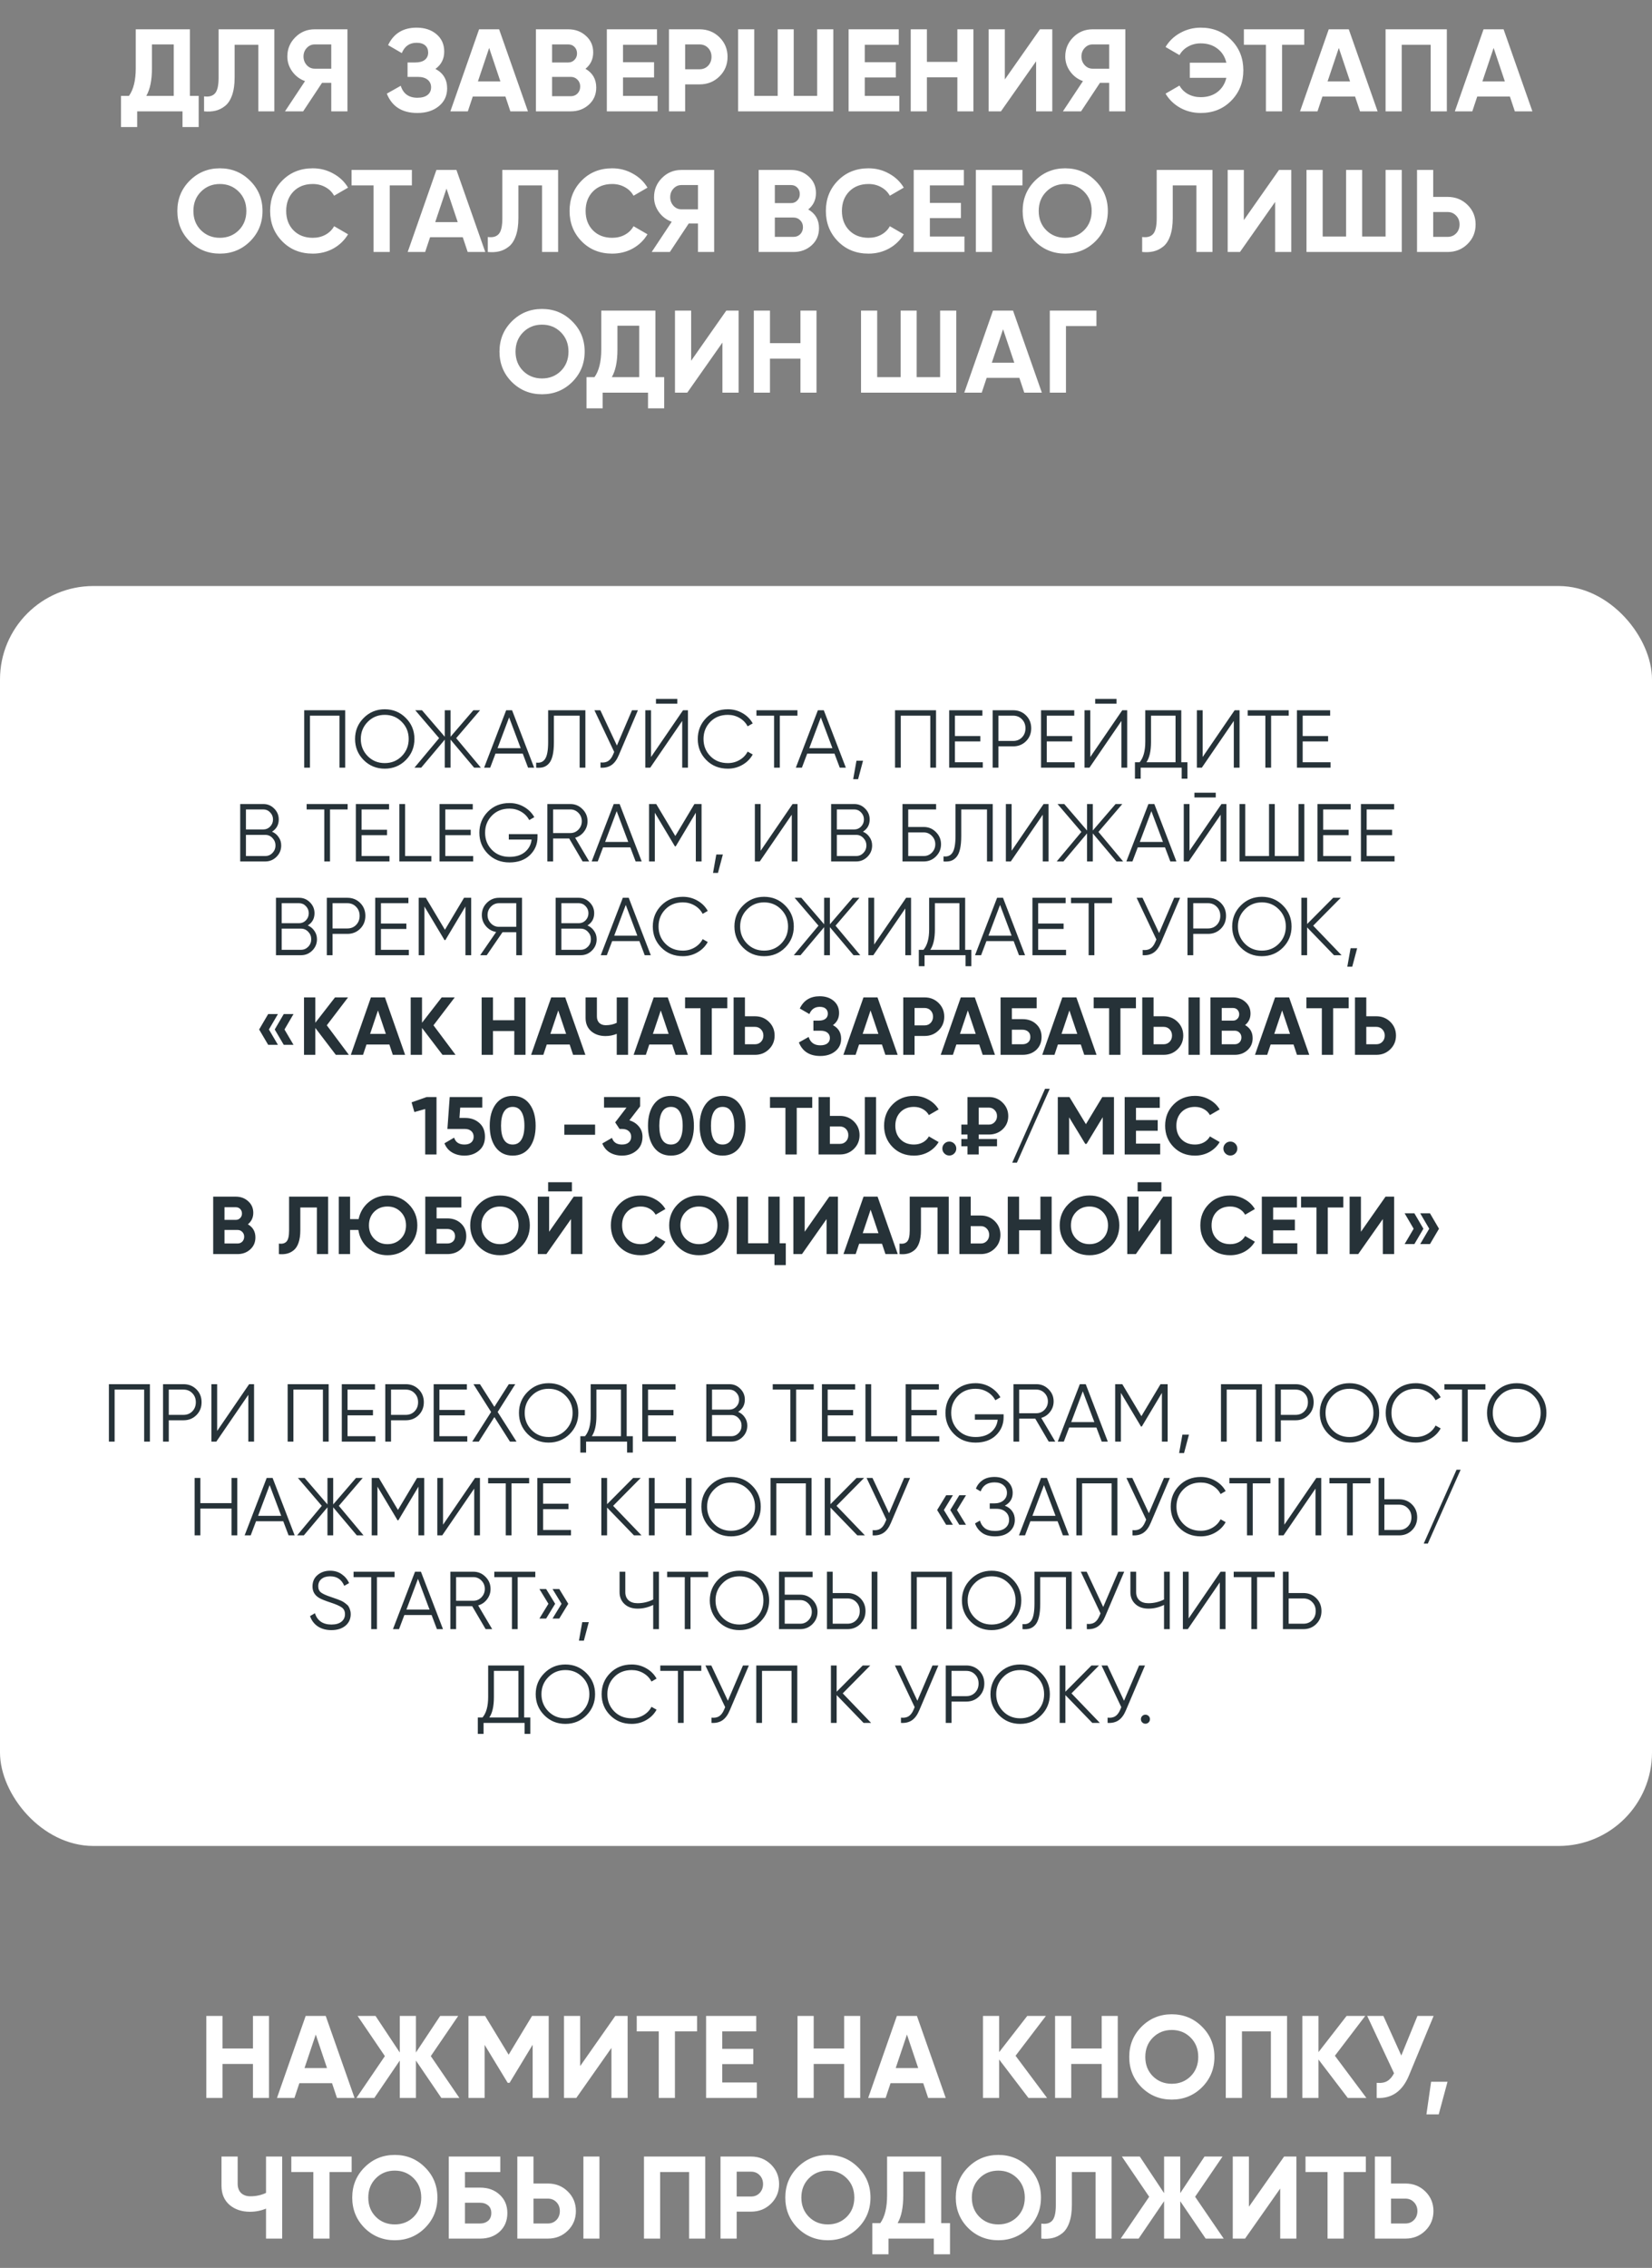
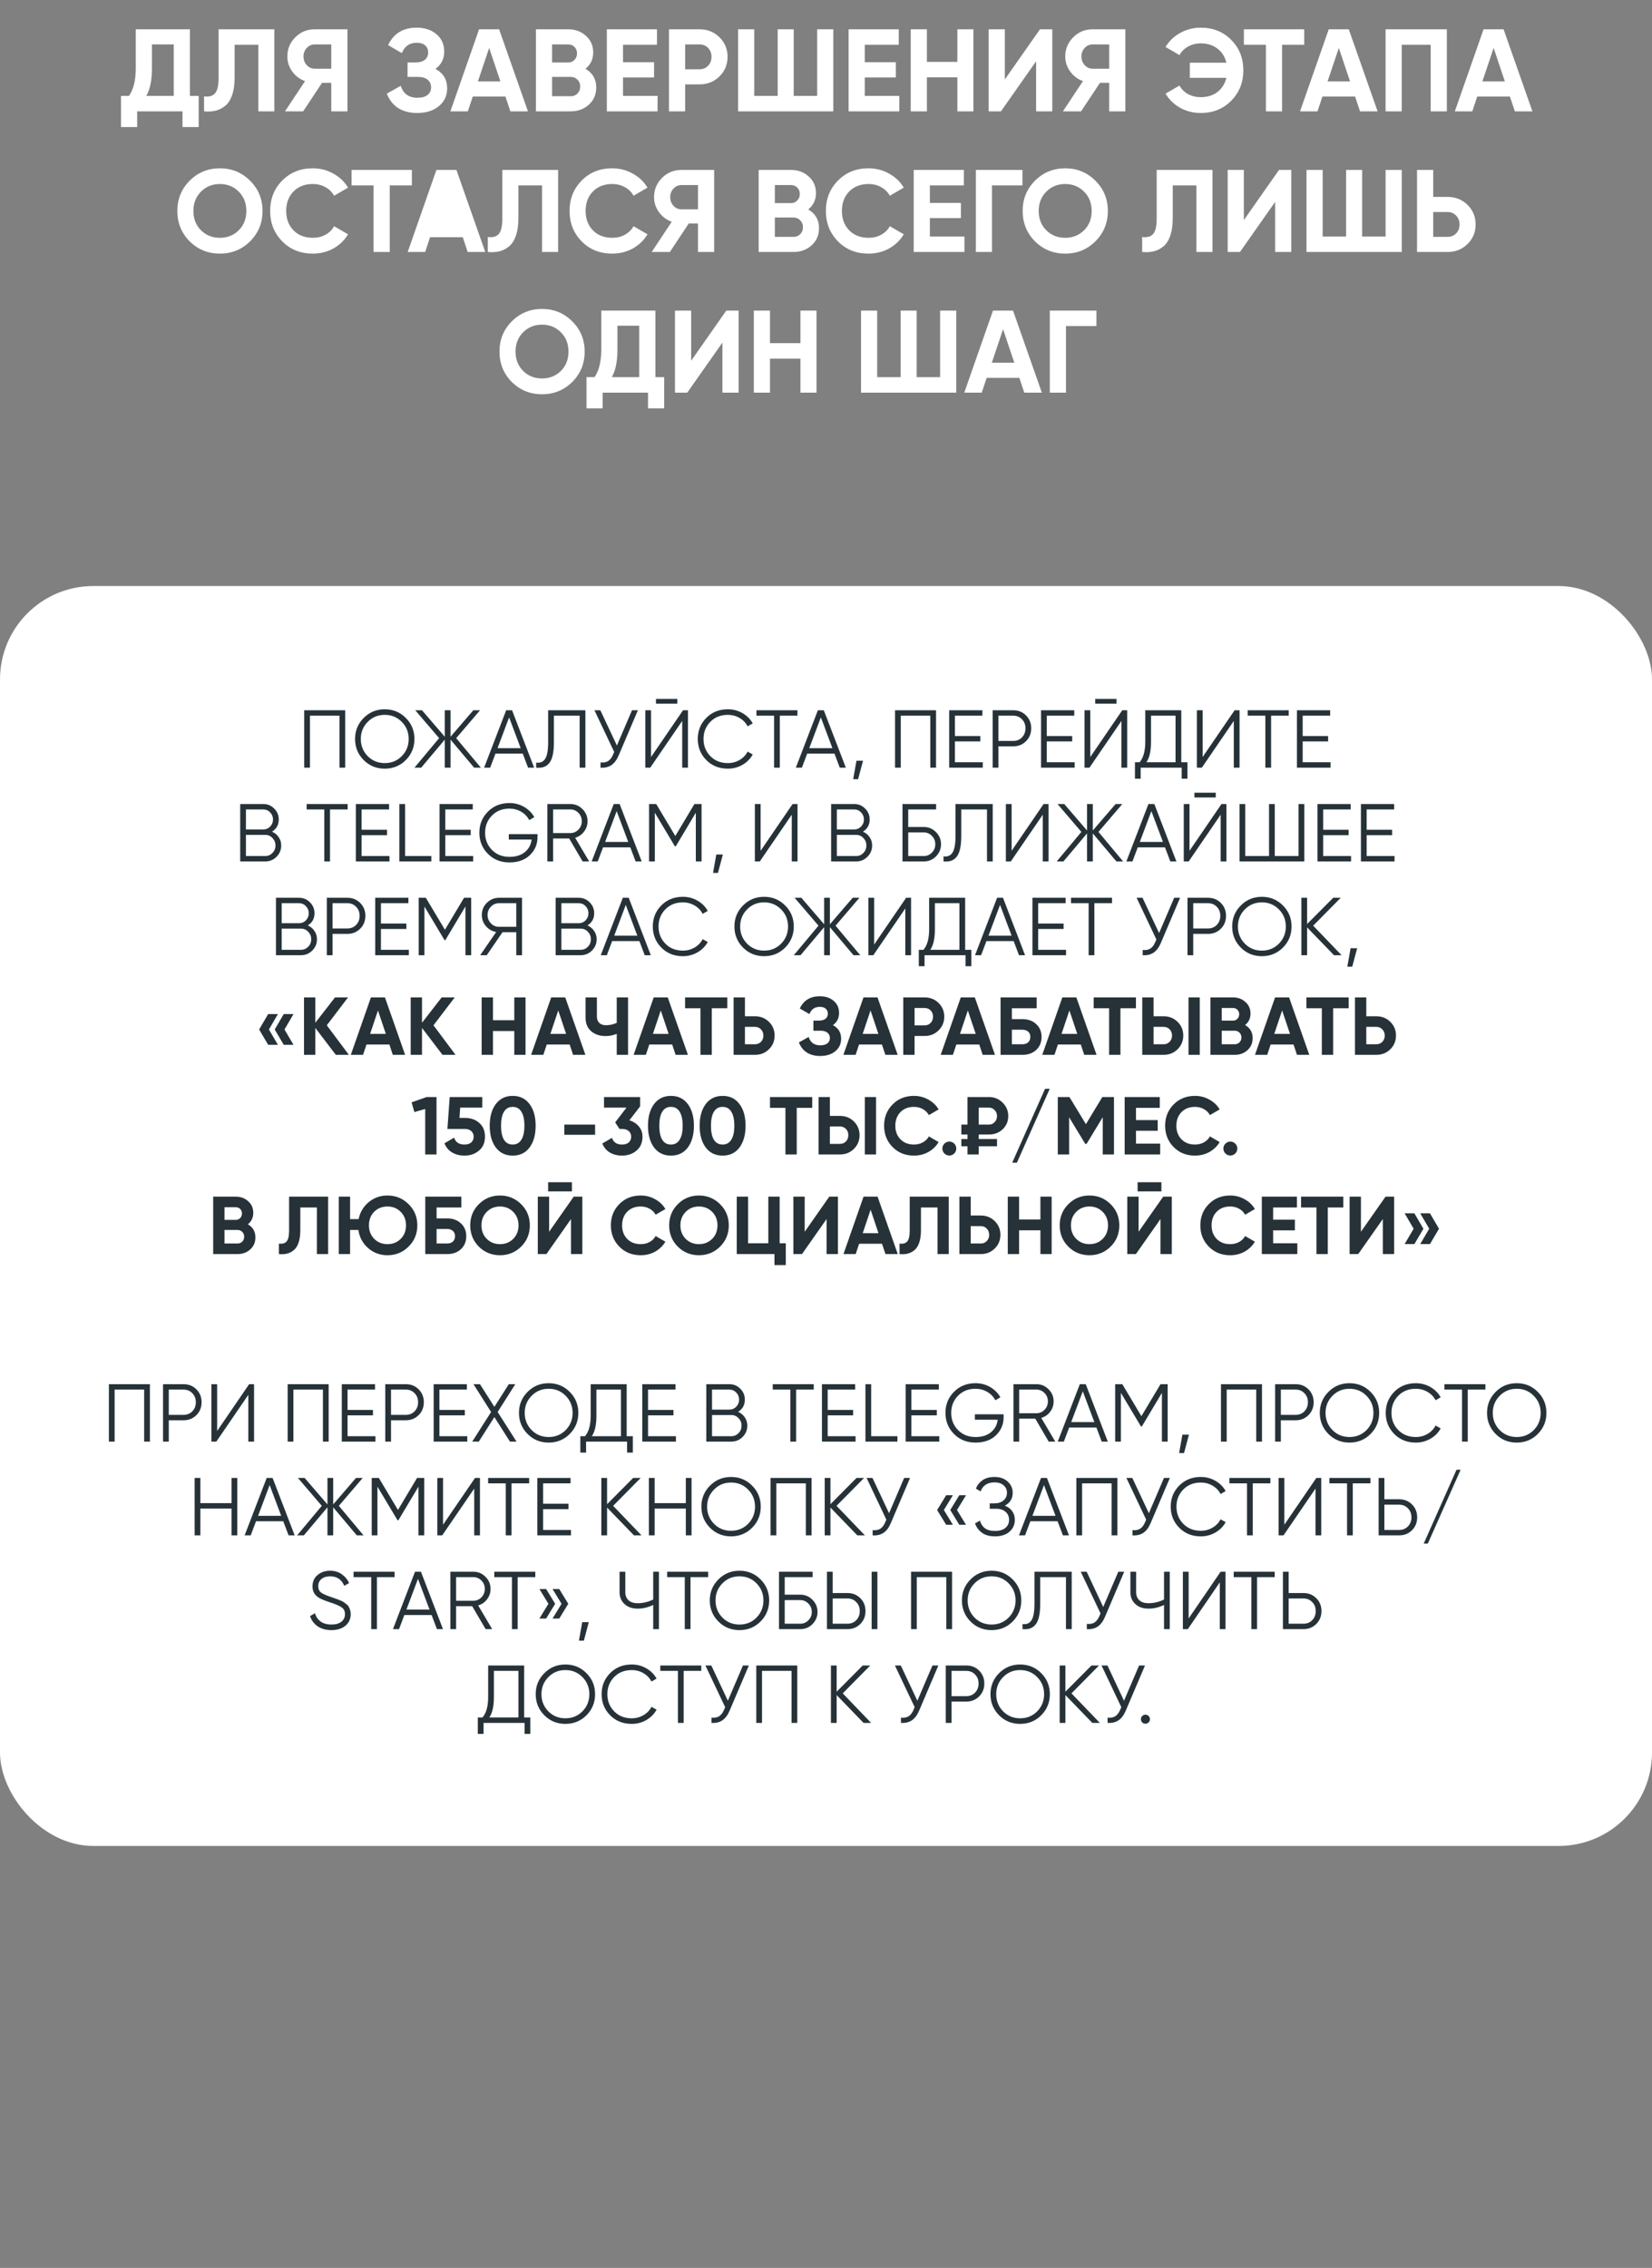
<svg xmlns="http://www.w3.org/2000/svg" width="282" height="387" viewBox="0 0 282 387" fill="none">
  <rect x="0" y="0" width="282" height="387" fill="#808080" stroke="none" />
-   <path d="M32.416 16.36H33.916V21.68H31.155V19H23.416V21.68H20.655V16.36H22.015C22.789 15.28 23.175 13.7 23.175 11.62V5H32.416V16.36ZM24.976 16.36H29.655V7.58H25.936V11.66C25.936 13.687 25.616 15.253 24.976 16.36ZM34.833 19V16.44C35.66 16.56 36.28 16.393 36.693 15.94C37.107 15.487 37.313 14.6 37.313 13.28V5H46.833V19H44.093V7.64H40.053V13.2C40.053 14.413 39.907 15.433 39.613 16.26C39.32 17.087 38.913 17.7 38.393 18.1C37.887 18.5 37.34 18.767 36.753 18.9C36.18 19.033 35.54 19.067 34.833 19ZM59.309 5V19H56.549V14.14H54.969L51.749 19H48.649L52.069 13.84C51.176 13.52 50.449 12.973 49.889 12.2C49.329 11.427 49.049 10.573 49.049 9.64C49.049 8.36 49.502 7.267 50.409 6.36C51.316 5.453 52.416 5 53.709 5H59.309ZM53.709 11.72H56.549V7.58H53.709C53.189 7.58 52.742 7.78 52.369 8.18C51.996 8.58 51.809 9.067 51.809 9.64C51.809 10.213 51.996 10.707 52.369 11.12C52.742 11.52 53.189 11.72 53.709 11.72ZM74.329 11.76C75.663 12.467 76.329 13.573 76.329 15.08C76.329 16.333 75.856 17.347 74.909 18.12C73.963 18.893 72.743 19.28 71.249 19.28C68.649 19.28 66.909 18.18 66.029 15.98L68.409 14.64C68.836 16 69.783 16.68 71.249 16.68C72.009 16.68 72.589 16.52 72.989 16.2C73.389 15.88 73.589 15.447 73.589 14.9C73.589 14.353 73.389 13.92 72.989 13.6C72.603 13.28 72.043 13.12 71.309 13.12H69.569V10.66H70.889C71.583 10.66 72.123 10.513 72.509 10.22C72.896 9.913 73.089 9.5 73.089 8.98C73.089 8.46 72.923 8.053 72.589 7.76C72.256 7.453 71.763 7.3 71.109 7.3C69.909 7.3 69.069 7.887 68.589 9.06L66.249 7.7C67.196 5.713 68.816 4.72 71.109 4.72C72.496 4.72 73.629 5.093 74.509 5.84C75.389 6.587 75.829 7.573 75.829 8.8C75.829 10.053 75.329 11.04 74.329 11.76ZM87.12 19L86.28 16.48H80.7L79.86 19H76.88L81.78 5H85.2L90.12 19H87.12ZM81.58 13.9H85.42L83.5 8.18L81.58 13.9ZM99.94 11.74C101.166 12.447 101.78 13.513 101.78 14.94C101.78 16.127 101.36 17.1 100.52 17.86C99.68 18.62 98.646 19 97.42 19H91.48V5H97C98.2 5 99.206 5.373 100.02 6.12C100.846 6.853 101.26 7.793 101.26 8.94C101.26 10.1 100.82 11.033 99.94 11.74ZM97 7.58H94.24V10.66H97C97.426 10.66 97.78 10.513 98.06 10.22C98.353 9.927 98.5 9.56 98.5 9.12C98.5 8.68 98.36 8.313 98.08 8.02C97.8 7.727 97.44 7.58 97 7.58ZM97.42 16.42C97.886 16.42 98.273 16.267 98.58 15.96C98.886 15.64 99.04 15.24 99.04 14.76C99.04 14.293 98.886 13.907 98.58 13.6C98.273 13.28 97.886 13.12 97.42 13.12H94.24V16.42H97.42ZM106.349 16.36H112.249V19H103.589V5H112.149V7.64H106.349V10.62H111.649V13.22H106.349V16.36ZM119.415 5C120.761 5 121.895 5.453 122.815 6.36C123.735 7.267 124.195 8.38 124.195 9.7C124.195 11.02 123.735 12.133 122.815 13.04C121.895 13.947 120.761 14.4 119.415 14.4H116.955V19H114.195V5H119.415ZM119.415 11.82C120.001 11.82 120.488 11.62 120.875 11.22C121.261 10.807 121.455 10.3 121.455 9.7C121.455 9.087 121.261 8.58 120.875 8.18C120.488 7.78 120.001 7.58 119.415 7.58H116.955V11.82H119.415ZM139.491 5H142.251V19H125.991V5H128.751V16.36H132.751V5H135.491V16.36H139.491V5ZM147.619 16.36H153.519V19H144.859V5H153.419V7.64H147.619V10.62H152.919V13.22H147.619V16.36ZM163.424 5H166.164V19H163.424V13.2H158.224V19H155.464V5H158.224V10.56H163.424V5ZM176.865 19V10.46L170.865 19H168.765V5H171.525V13.56L177.525 5H179.625V19H176.865ZM192.102 5V19H189.342V14.14H187.762L184.542 19H181.442L184.862 13.84C183.969 13.52 183.242 12.973 182.682 12.2C182.122 11.427 181.842 10.573 181.842 9.64C181.842 8.36 182.295 7.267 183.202 6.36C184.109 5.453 185.209 5 186.502 5H192.102ZM186.502 11.72H189.342V7.58H186.502C185.982 7.58 185.535 7.78 185.162 8.18C184.789 8.58 184.602 9.067 184.602 9.64C184.602 10.213 184.789 10.707 185.162 11.12C185.535 11.52 185.982 11.72 186.502 11.72ZM204.962 4.72C207.069 4.72 208.809 5.42 210.182 6.82C211.556 8.207 212.242 9.933 212.242 12C212.242 14.053 211.556 15.78 210.182 17.18C208.809 18.58 207.069 19.28 204.962 19.28C203.696 19.28 202.529 18.987 201.462 18.4C200.396 17.8 199.562 16.993 198.962 15.98L201.342 14.6C201.676 15.213 202.162 15.7 202.802 16.06C203.456 16.407 204.176 16.58 204.962 16.58C206.096 16.58 207.049 16.287 207.822 15.7C208.596 15.1 209.102 14.293 209.342 13.28H203.102V10.7H209.342C209.102 9.687 208.596 8.887 207.822 8.3C207.049 7.7 206.096 7.4 204.962 7.4C204.176 7.4 203.462 7.58 202.822 7.94C202.182 8.287 201.689 8.773 201.342 9.4L198.962 8.02C199.562 7.007 200.396 6.207 201.462 5.62C202.542 5.02 203.709 4.72 204.962 4.72ZM222.634 5V7.64H218.854V19H216.094V7.64H212.334V5H222.634ZM232.159 19L231.319 16.48H225.739L224.899 19H221.919L226.819 5H230.239L235.159 19H232.159ZM226.619 13.9H230.459L228.539 8.18L226.619 13.9ZM246.979 5V19H244.219V7.64H239.279V19H236.519V5H246.979ZM258.585 19L257.745 16.48H252.165L251.325 19H248.345L253.245 5H256.665L261.585 19H258.585ZM253.045 13.9H256.885L254.965 8.18L253.045 13.9ZM42.693 41.18C41.28 42.58 39.56 43.28 37.533 43.28C35.507 43.28 33.787 42.58 32.373 41.18C30.973 39.767 30.273 38.04 30.273 36C30.273 33.96 30.973 32.24 32.373 30.84C33.787 29.427 35.507 28.72 37.533 28.72C39.56 28.72 41.28 29.427 42.693 30.84C44.107 32.24 44.813 33.96 44.813 36C44.813 38.04 44.107 39.767 42.693 41.18ZM34.313 39.3C35.18 40.153 36.253 40.58 37.533 40.58C38.813 40.58 39.887 40.153 40.753 39.3C41.62 38.433 42.053 37.333 42.053 36C42.053 34.667 41.62 33.567 40.753 32.7C39.887 31.833 38.813 31.4 37.533 31.4C36.253 31.4 35.18 31.833 34.313 32.7C33.447 33.567 33.013 34.667 33.013 36C33.013 37.333 33.447 38.433 34.313 39.3ZM53.393 43.28C51.286 43.28 49.547 42.58 48.173 41.18C46.8 39.78 46.113 38.053 46.113 36C46.113 33.933 46.8 32.207 48.173 30.82C49.547 29.42 51.286 28.72 53.393 28.72C54.66 28.72 55.827 29.02 56.893 29.62C57.973 30.207 58.813 31.007 59.413 32.02L57.033 33.4C56.687 32.773 56.193 32.287 55.553 31.94C54.913 31.58 54.193 31.4 53.393 31.4C52.033 31.4 50.933 31.827 50.093 32.68C49.267 33.533 48.853 34.64 48.853 36C48.853 37.347 49.267 38.447 50.093 39.3C50.933 40.153 52.033 40.58 53.393 40.58C54.193 40.58 54.913 40.407 55.553 40.06C56.206 39.7 56.7 39.213 57.033 38.6L59.413 39.98C58.813 40.993 57.98 41.8 56.913 42.4C55.846 42.987 54.673 43.28 53.393 43.28ZM70.31 29V31.64H66.53V43H63.77V31.64H60.01V29H70.31ZM79.835 43L78.995 40.48H73.415L72.575 43H69.595L74.495 29H77.915L82.835 43H79.835ZM74.295 37.9H78.135L76.215 32.18L74.295 37.9ZM83.271 43V40.44C84.097 40.56 84.717 40.393 85.131 39.94C85.544 39.487 85.751 38.6 85.751 37.28V29H95.271V43H92.531V31.64H88.491V37.2C88.491 38.413 88.344 39.433 88.051 40.26C87.757 41.087 87.351 41.7 86.831 42.1C86.324 42.5 85.777 42.767 85.191 42.9C84.617 43.033 83.977 43.067 83.271 43ZM104.506 43.28C102.4 43.28 100.66 42.58 99.286 41.18C97.913 39.78 97.226 38.053 97.226 36C97.226 33.933 97.913 32.207 99.286 30.82C100.66 29.42 102.4 28.72 104.506 28.72C105.773 28.72 106.94 29.02 108.006 29.62C109.086 30.207 109.926 31.007 110.526 32.02L108.146 33.4C107.8 32.773 107.306 32.287 106.666 31.94C106.026 31.58 105.306 31.4 104.506 31.4C103.146 31.4 102.046 31.827 101.206 32.68C100.38 33.533 99.966 34.64 99.966 36C99.966 37.347 100.38 38.447 101.206 39.3C102.046 40.153 103.146 40.58 104.506 40.58C105.306 40.58 106.026 40.407 106.666 40.06C107.32 39.7 107.813 39.213 108.146 38.6L110.526 39.98C109.926 40.993 109.093 41.8 108.026 42.4C106.96 42.987 105.786 43.28 104.506 43.28ZM121.907 29V43H119.147V38.14H117.567L114.347 43H111.247L114.667 37.84C113.773 37.52 113.047 36.973 112.487 36.2C111.927 35.427 111.647 34.573 111.647 33.64C111.647 32.36 112.1 31.267 113.007 30.36C113.913 29.453 115.013 29 116.307 29H121.907ZM116.307 35.72H119.147V31.58H116.307C115.787 31.58 115.34 31.78 114.967 32.18C114.593 32.58 114.407 33.067 114.407 33.64C114.407 34.213 114.593 34.707 114.967 35.12C115.34 35.52 115.787 35.72 116.307 35.72ZM137.967 35.74C139.194 36.447 139.807 37.513 139.807 38.94C139.807 40.127 139.387 41.1 138.547 41.86C137.707 42.62 136.674 43 135.447 43H129.507V29H135.027C136.227 29 137.234 29.373 138.047 30.12C138.874 30.853 139.287 31.793 139.287 32.94C139.287 34.1 138.847 35.033 137.967 35.74ZM135.027 31.58H132.267V34.66H135.027C135.454 34.66 135.807 34.513 136.087 34.22C136.38 33.927 136.527 33.56 136.527 33.12C136.527 32.68 136.387 32.313 136.107 32.02C135.827 31.727 135.467 31.58 135.027 31.58ZM135.447 40.42C135.914 40.42 136.3 40.267 136.607 39.96C136.914 39.64 137.067 39.24 137.067 38.76C137.067 38.293 136.914 37.907 136.607 37.6C136.3 37.28 135.914 37.12 135.447 37.12H132.267V40.42H135.447ZM148.256 43.28C146.15 43.28 144.41 42.58 143.036 41.18C141.663 39.78 140.976 38.053 140.976 36C140.976 33.933 141.663 32.207 143.036 30.82C144.41 29.42 146.15 28.72 148.256 28.72C149.523 28.72 150.69 29.02 151.756 29.62C152.836 30.207 153.676 31.007 154.276 32.02L151.896 33.4C151.55 32.773 151.056 32.287 150.416 31.94C149.776 31.58 149.056 31.4 148.256 31.4C146.896 31.4 145.796 31.827 144.956 32.68C144.13 33.533 143.716 34.64 143.716 36C143.716 37.347 144.13 38.447 144.956 39.3C145.796 40.153 146.896 40.58 148.256 40.58C149.056 40.58 149.776 40.407 150.416 40.06C151.07 39.7 151.563 39.213 151.896 38.6L154.276 39.98C153.676 40.993 152.843 41.8 151.776 42.4C150.71 42.987 149.536 43.28 148.256 43.28ZM158.732 40.36H164.632V43H155.972V29H164.532V31.64H158.732V34.62H164.032V37.22H158.732V40.36ZM174.537 29V31.64H169.337V43H166.577V29H174.537ZM186.99 41.18C185.577 42.58 183.857 43.28 181.83 43.28C179.803 43.28 178.083 42.58 176.67 41.18C175.27 39.767 174.57 38.04 174.57 36C174.57 33.96 175.27 32.24 176.67 30.84C178.083 29.427 179.803 28.72 181.83 28.72C183.857 28.72 185.577 29.427 186.99 30.84C188.403 32.24 189.11 33.96 189.11 36C189.11 38.04 188.403 39.767 186.99 41.18ZM178.61 39.3C179.477 40.153 180.55 40.58 181.83 40.58C183.11 40.58 184.183 40.153 185.05 39.3C185.917 38.433 186.35 37.333 186.35 36C186.35 34.667 185.917 33.567 185.05 32.7C184.183 31.833 183.11 31.4 181.83 31.4C180.55 31.4 179.477 31.833 178.61 32.7C177.743 33.567 177.31 34.667 177.31 36C177.31 37.333 177.743 38.433 178.61 39.3ZM194.97 43V40.44C195.797 40.56 196.417 40.393 196.83 39.94C197.243 39.487 197.45 38.6 197.45 37.28V29H206.97V43H204.23V31.64H200.19V37.2C200.19 38.413 200.043 39.433 199.75 40.26C199.457 41.087 199.05 41.7 198.53 42.1C198.023 42.5 197.477 42.767 196.89 42.9C196.317 43.033 195.677 43.067 194.97 43ZM217.666 43V34.46L211.666 43H209.566V29H212.326V37.56L218.326 29H220.426V43H217.666ZM236.523 29H239.283V43H223.023V29H225.783V40.36H229.783V29H232.523V40.36H236.523V29ZM247.11 33.6C248.457 33.6 249.59 34.053 250.51 34.96C251.43 35.867 251.89 36.98 251.89 38.3C251.89 39.62 251.43 40.733 250.51 41.64C249.59 42.547 248.457 43 247.11 43H241.89V29H244.65V33.6H247.11ZM247.11 40.42C247.697 40.42 248.183 40.22 248.57 39.82C248.957 39.42 249.15 38.913 249.15 38.3C249.15 37.7 248.957 37.2 248.57 36.8C248.183 36.387 247.697 36.18 247.11 36.18H244.65V40.42H247.11ZM97.683 65.18C96.27 66.58 94.55 67.28 92.523 67.28C90.497 67.28 88.777 66.58 87.364 65.18C85.963 63.767 85.263 62.04 85.263 60C85.263 57.96 85.963 56.24 87.364 54.84C88.777 53.427 90.497 52.72 92.523 52.72C94.55 52.72 96.27 53.427 97.683 54.84C99.097 56.24 99.803 57.96 99.803 60C99.803 62.04 99.097 63.767 97.683 65.18ZM89.303 63.3C90.17 64.153 91.243 64.58 92.523 64.58C93.803 64.58 94.877 64.153 95.743 63.3C96.61 62.433 97.043 61.333 97.043 60C97.043 58.667 96.61 57.567 95.743 56.7C94.877 55.833 93.803 55.4 92.523 55.4C91.243 55.4 90.17 55.833 89.303 56.7C88.437 57.567 88.004 58.667 88.004 60C88.004 61.333 88.437 62.433 89.303 63.3ZM111.878 64.36H113.378V69.68H110.618V67H102.878V69.68H100.118V64.36H101.478C102.252 63.28 102.638 61.7 102.638 59.62V53H111.878V64.36ZM104.438 64.36H109.118V55.58H105.398V59.66C105.398 61.687 105.078 63.253 104.438 64.36ZM123.32 67V58.46L117.32 67H115.22V53H117.98V61.56L123.98 53H126.08V67H123.32ZM136.637 53H139.377V67H136.637V61.2H131.437V67H128.677V53H131.437V58.56H136.637V53ZM160.478 53H163.238V67H146.978V53H149.738V64.36H153.738V53H156.478V64.36H160.478V53ZM174.845 67L174.005 64.48H168.425L167.585 67H164.605L169.505 53H172.925L177.845 67H174.845ZM169.305 61.9H173.145L171.225 56.18L169.305 61.9ZM187.164 53V55.64H181.964V67H179.204V53H187.164Z" fill="white" />
+   <path d="M32.416 16.36H33.916V21.68H31.155V19H23.416V21.68H20.655V16.36H22.015C22.789 15.28 23.175 13.7 23.175 11.62V5H32.416V16.36ZM24.976 16.36H29.655V7.58H25.936V11.66C25.936 13.687 25.616 15.253 24.976 16.36ZM34.833 19V16.44C35.66 16.56 36.28 16.393 36.693 15.94C37.107 15.487 37.313 14.6 37.313 13.28V5H46.833V19H44.093V7.64H40.053V13.2C40.053 14.413 39.907 15.433 39.613 16.26C39.32 17.087 38.913 17.7 38.393 18.1C37.887 18.5 37.34 18.767 36.753 18.9C36.18 19.033 35.54 19.067 34.833 19ZM59.309 5V19H56.549V14.14H54.969L51.749 19H48.649L52.069 13.84C51.176 13.52 50.449 12.973 49.889 12.2C49.329 11.427 49.049 10.573 49.049 9.64C49.049 8.36 49.502 7.267 50.409 6.36C51.316 5.453 52.416 5 53.709 5H59.309ZM53.709 11.72H56.549V7.58H53.709C53.189 7.58 52.742 7.78 52.369 8.18C51.996 8.58 51.809 9.067 51.809 9.64C51.809 10.213 51.996 10.707 52.369 11.12C52.742 11.52 53.189 11.72 53.709 11.72ZM74.329 11.76C75.663 12.467 76.329 13.573 76.329 15.08C76.329 16.333 75.856 17.347 74.909 18.12C73.963 18.893 72.743 19.28 71.249 19.28C68.649 19.28 66.909 18.18 66.029 15.98L68.409 14.64C68.836 16 69.783 16.68 71.249 16.68C72.009 16.68 72.589 16.52 72.989 16.2C73.389 15.88 73.589 15.447 73.589 14.9C73.589 14.353 73.389 13.92 72.989 13.6C72.603 13.28 72.043 13.12 71.309 13.12H69.569V10.66H70.889C71.583 10.66 72.123 10.513 72.509 10.22C72.896 9.913 73.089 9.5 73.089 8.98C73.089 8.46 72.923 8.053 72.589 7.76C72.256 7.453 71.763 7.3 71.109 7.3C69.909 7.3 69.069 7.887 68.589 9.06L66.249 7.7C67.196 5.713 68.816 4.72 71.109 4.72C72.496 4.72 73.629 5.093 74.509 5.84C75.389 6.587 75.829 7.573 75.829 8.8C75.829 10.053 75.329 11.04 74.329 11.76ZM87.12 19L86.28 16.48H80.7L79.86 19H76.88L81.78 5H85.2L90.12 19H87.12ZM81.58 13.9H85.42L83.5 8.18L81.58 13.9ZM99.94 11.74C101.166 12.447 101.78 13.513 101.78 14.94C101.78 16.127 101.36 17.1 100.52 17.86C99.68 18.62 98.646 19 97.42 19H91.48V5H97C98.2 5 99.206 5.373 100.02 6.12C100.846 6.853 101.26 7.793 101.26 8.94C101.26 10.1 100.82 11.033 99.94 11.74ZM97 7.58H94.24V10.66H97C97.426 10.66 97.78 10.513 98.06 10.22C98.353 9.927 98.5 9.56 98.5 9.12C98.5 8.68 98.36 8.313 98.08 8.02C97.8 7.727 97.44 7.58 97 7.58ZM97.42 16.42C97.886 16.42 98.273 16.267 98.58 15.96C98.886 15.64 99.04 15.24 99.04 14.76C99.04 14.293 98.886 13.907 98.58 13.6C98.273 13.28 97.886 13.12 97.42 13.12H94.24V16.42H97.42ZM106.349 16.36H112.249V19H103.589V5H112.149V7.64H106.349V10.62H111.649V13.22H106.349V16.36ZM119.415 5C120.761 5 121.895 5.453 122.815 6.36C123.735 7.267 124.195 8.38 124.195 9.7C124.195 11.02 123.735 12.133 122.815 13.04C121.895 13.947 120.761 14.4 119.415 14.4H116.955V19H114.195V5H119.415ZM119.415 11.82C120.001 11.82 120.488 11.62 120.875 11.22C121.261 10.807 121.455 10.3 121.455 9.7C121.455 9.087 121.261 8.58 120.875 8.18C120.488 7.78 120.001 7.58 119.415 7.58H116.955V11.82H119.415ZM139.491 5H142.251V19H125.991V5H128.751V16.36H132.751V5H135.491V16.36H139.491V5ZM147.619 16.36H153.519V19H144.859V5H153.419V7.64H147.619V10.62H152.919V13.22H147.619V16.36ZM163.424 5H166.164V19H163.424V13.2H158.224V19H155.464V5H158.224V10.56H163.424V5ZM176.865 19V10.46L170.865 19H168.765V5H171.525V13.56L177.525 5H179.625V19H176.865ZM192.102 5V19H189.342V14.14H187.762L184.542 19H181.442L184.862 13.84C183.969 13.52 183.242 12.973 182.682 12.2C182.122 11.427 181.842 10.573 181.842 9.64C181.842 8.36 182.295 7.267 183.202 6.36C184.109 5.453 185.209 5 186.502 5H192.102ZM186.502 11.72H189.342V7.58H186.502C185.982 7.58 185.535 7.78 185.162 8.18C184.789 8.58 184.602 9.067 184.602 9.64C184.602 10.213 184.789 10.707 185.162 11.12C185.535 11.52 185.982 11.72 186.502 11.72ZM204.962 4.72C207.069 4.72 208.809 5.42 210.182 6.82C211.556 8.207 212.242 9.933 212.242 12C212.242 14.053 211.556 15.78 210.182 17.18C208.809 18.58 207.069 19.28 204.962 19.28C203.696 19.28 202.529 18.987 201.462 18.4C200.396 17.8 199.562 16.993 198.962 15.98L201.342 14.6C201.676 15.213 202.162 15.7 202.802 16.06C203.456 16.407 204.176 16.58 204.962 16.58C206.096 16.58 207.049 16.287 207.822 15.7C208.596 15.1 209.102 14.293 209.342 13.28H203.102V10.7H209.342C209.102 9.687 208.596 8.887 207.822 8.3C207.049 7.7 206.096 7.4 204.962 7.4C204.176 7.4 203.462 7.58 202.822 7.94C202.182 8.287 201.689 8.773 201.342 9.4L198.962 8.02C199.562 7.007 200.396 6.207 201.462 5.62C202.542 5.02 203.709 4.72 204.962 4.72ZM222.634 5V7.64H218.854V19H216.094V7.64H212.334V5H222.634ZM232.159 19L231.319 16.48H225.739L224.899 19H221.919L226.819 5H230.239L235.159 19H232.159ZM226.619 13.9H230.459L228.539 8.18L226.619 13.9ZM246.979 5V19H244.219V7.64H239.279V19H236.519V5H246.979ZM258.585 19L257.745 16.48H252.165L251.325 19H248.345L253.245 5H256.665L261.585 19H258.585ZM253.045 13.9H256.885L254.965 8.18L253.045 13.9ZM42.693 41.18C41.28 42.58 39.56 43.28 37.533 43.28C35.507 43.28 33.787 42.58 32.373 41.18C30.973 39.767 30.273 38.04 30.273 36C30.273 33.96 30.973 32.24 32.373 30.84C33.787 29.427 35.507 28.72 37.533 28.72C39.56 28.72 41.28 29.427 42.693 30.84C44.107 32.24 44.813 33.96 44.813 36C44.813 38.04 44.107 39.767 42.693 41.18ZM34.313 39.3C35.18 40.153 36.253 40.58 37.533 40.58C38.813 40.58 39.887 40.153 40.753 39.3C41.62 38.433 42.053 37.333 42.053 36C42.053 34.667 41.62 33.567 40.753 32.7C39.887 31.833 38.813 31.4 37.533 31.4C36.253 31.4 35.18 31.833 34.313 32.7C33.447 33.567 33.013 34.667 33.013 36C33.013 37.333 33.447 38.433 34.313 39.3ZM53.393 43.28C51.286 43.28 49.547 42.58 48.173 41.18C46.8 39.78 46.113 38.053 46.113 36C46.113 33.933 46.8 32.207 48.173 30.82C49.547 29.42 51.286 28.72 53.393 28.72C54.66 28.72 55.827 29.02 56.893 29.62C57.973 30.207 58.813 31.007 59.413 32.02L57.033 33.4C56.687 32.773 56.193 32.287 55.553 31.94C54.913 31.58 54.193 31.4 53.393 31.4C52.033 31.4 50.933 31.827 50.093 32.68C49.267 33.533 48.853 34.64 48.853 36C48.853 37.347 49.267 38.447 50.093 39.3C50.933 40.153 52.033 40.58 53.393 40.58C54.193 40.58 54.913 40.407 55.553 40.06C56.206 39.7 56.7 39.213 57.033 38.6L59.413 39.98C58.813 40.993 57.98 41.8 56.913 42.4C55.846 42.987 54.673 43.28 53.393 43.28ZM70.31 29V31.64H66.53V43H63.77V31.64H60.01V29H70.31ZM79.835 43L78.995 40.48H73.415L72.575 43H69.595L74.495 29H77.915L82.835 43H79.835ZM74.295 37.9L76.215 32.18L74.295 37.9ZM83.271 43V40.44C84.097 40.56 84.717 40.393 85.131 39.94C85.544 39.487 85.751 38.6 85.751 37.28V29H95.271V43H92.531V31.64H88.491V37.2C88.491 38.413 88.344 39.433 88.051 40.26C87.757 41.087 87.351 41.7 86.831 42.1C86.324 42.5 85.777 42.767 85.191 42.9C84.617 43.033 83.977 43.067 83.271 43ZM104.506 43.28C102.4 43.28 100.66 42.58 99.286 41.18C97.913 39.78 97.226 38.053 97.226 36C97.226 33.933 97.913 32.207 99.286 30.82C100.66 29.42 102.4 28.72 104.506 28.72C105.773 28.72 106.94 29.02 108.006 29.62C109.086 30.207 109.926 31.007 110.526 32.02L108.146 33.4C107.8 32.773 107.306 32.287 106.666 31.94C106.026 31.58 105.306 31.4 104.506 31.4C103.146 31.4 102.046 31.827 101.206 32.68C100.38 33.533 99.966 34.64 99.966 36C99.966 37.347 100.38 38.447 101.206 39.3C102.046 40.153 103.146 40.58 104.506 40.58C105.306 40.58 106.026 40.407 106.666 40.06C107.32 39.7 107.813 39.213 108.146 38.6L110.526 39.98C109.926 40.993 109.093 41.8 108.026 42.4C106.96 42.987 105.786 43.28 104.506 43.28ZM121.907 29V43H119.147V38.14H117.567L114.347 43H111.247L114.667 37.84C113.773 37.52 113.047 36.973 112.487 36.2C111.927 35.427 111.647 34.573 111.647 33.64C111.647 32.36 112.1 31.267 113.007 30.36C113.913 29.453 115.013 29 116.307 29H121.907ZM116.307 35.72H119.147V31.58H116.307C115.787 31.58 115.34 31.78 114.967 32.18C114.593 32.58 114.407 33.067 114.407 33.64C114.407 34.213 114.593 34.707 114.967 35.12C115.34 35.52 115.787 35.72 116.307 35.72ZM137.967 35.74C139.194 36.447 139.807 37.513 139.807 38.94C139.807 40.127 139.387 41.1 138.547 41.86C137.707 42.62 136.674 43 135.447 43H129.507V29H135.027C136.227 29 137.234 29.373 138.047 30.12C138.874 30.853 139.287 31.793 139.287 32.94C139.287 34.1 138.847 35.033 137.967 35.74ZM135.027 31.58H132.267V34.66H135.027C135.454 34.66 135.807 34.513 136.087 34.22C136.38 33.927 136.527 33.56 136.527 33.12C136.527 32.68 136.387 32.313 136.107 32.02C135.827 31.727 135.467 31.58 135.027 31.58ZM135.447 40.42C135.914 40.42 136.3 40.267 136.607 39.96C136.914 39.64 137.067 39.24 137.067 38.76C137.067 38.293 136.914 37.907 136.607 37.6C136.3 37.28 135.914 37.12 135.447 37.12H132.267V40.42H135.447ZM148.256 43.28C146.15 43.28 144.41 42.58 143.036 41.18C141.663 39.78 140.976 38.053 140.976 36C140.976 33.933 141.663 32.207 143.036 30.82C144.41 29.42 146.15 28.72 148.256 28.72C149.523 28.72 150.69 29.02 151.756 29.62C152.836 30.207 153.676 31.007 154.276 32.02L151.896 33.4C151.55 32.773 151.056 32.287 150.416 31.94C149.776 31.58 149.056 31.4 148.256 31.4C146.896 31.4 145.796 31.827 144.956 32.68C144.13 33.533 143.716 34.64 143.716 36C143.716 37.347 144.13 38.447 144.956 39.3C145.796 40.153 146.896 40.58 148.256 40.58C149.056 40.58 149.776 40.407 150.416 40.06C151.07 39.7 151.563 39.213 151.896 38.6L154.276 39.98C153.676 40.993 152.843 41.8 151.776 42.4C150.71 42.987 149.536 43.28 148.256 43.28ZM158.732 40.36H164.632V43H155.972V29H164.532V31.64H158.732V34.62H164.032V37.22H158.732V40.36ZM174.537 29V31.64H169.337V43H166.577V29H174.537ZM186.99 41.18C185.577 42.58 183.857 43.28 181.83 43.28C179.803 43.28 178.083 42.58 176.67 41.18C175.27 39.767 174.57 38.04 174.57 36C174.57 33.96 175.27 32.24 176.67 30.84C178.083 29.427 179.803 28.72 181.83 28.72C183.857 28.72 185.577 29.427 186.99 30.84C188.403 32.24 189.11 33.96 189.11 36C189.11 38.04 188.403 39.767 186.99 41.18ZM178.61 39.3C179.477 40.153 180.55 40.58 181.83 40.58C183.11 40.58 184.183 40.153 185.05 39.3C185.917 38.433 186.35 37.333 186.35 36C186.35 34.667 185.917 33.567 185.05 32.7C184.183 31.833 183.11 31.4 181.83 31.4C180.55 31.4 179.477 31.833 178.61 32.7C177.743 33.567 177.31 34.667 177.31 36C177.31 37.333 177.743 38.433 178.61 39.3ZM194.97 43V40.44C195.797 40.56 196.417 40.393 196.83 39.94C197.243 39.487 197.45 38.6 197.45 37.28V29H206.97V43H204.23V31.64H200.19V37.2C200.19 38.413 200.043 39.433 199.75 40.26C199.457 41.087 199.05 41.7 198.53 42.1C198.023 42.5 197.477 42.767 196.89 42.9C196.317 43.033 195.677 43.067 194.97 43ZM217.666 43V34.46L211.666 43H209.566V29H212.326V37.56L218.326 29H220.426V43H217.666ZM236.523 29H239.283V43H223.023V29H225.783V40.36H229.783V29H232.523V40.36H236.523V29ZM247.11 33.6C248.457 33.6 249.59 34.053 250.51 34.96C251.43 35.867 251.89 36.98 251.89 38.3C251.89 39.62 251.43 40.733 250.51 41.64C249.59 42.547 248.457 43 247.11 43H241.89V29H244.65V33.6H247.11ZM247.11 40.42C247.697 40.42 248.183 40.22 248.57 39.82C248.957 39.42 249.15 38.913 249.15 38.3C249.15 37.7 248.957 37.2 248.57 36.8C248.183 36.387 247.697 36.18 247.11 36.18H244.65V40.42H247.11ZM97.683 65.18C96.27 66.58 94.55 67.28 92.523 67.28C90.497 67.28 88.777 66.58 87.364 65.18C85.963 63.767 85.263 62.04 85.263 60C85.263 57.96 85.963 56.24 87.364 54.84C88.777 53.427 90.497 52.72 92.523 52.72C94.55 52.72 96.27 53.427 97.683 54.84C99.097 56.24 99.803 57.96 99.803 60C99.803 62.04 99.097 63.767 97.683 65.18ZM89.303 63.3C90.17 64.153 91.243 64.58 92.523 64.58C93.803 64.58 94.877 64.153 95.743 63.3C96.61 62.433 97.043 61.333 97.043 60C97.043 58.667 96.61 57.567 95.743 56.7C94.877 55.833 93.803 55.4 92.523 55.4C91.243 55.4 90.17 55.833 89.303 56.7C88.437 57.567 88.004 58.667 88.004 60C88.004 61.333 88.437 62.433 89.303 63.3ZM111.878 64.36H113.378V69.68H110.618V67H102.878V69.68H100.118V64.36H101.478C102.252 63.28 102.638 61.7 102.638 59.62V53H111.878V64.36ZM104.438 64.36H109.118V55.58H105.398V59.66C105.398 61.687 105.078 63.253 104.438 64.36ZM123.32 67V58.46L117.32 67H115.22V53H117.98V61.56L123.98 53H126.08V67H123.32ZM136.637 53H139.377V67H136.637V61.2H131.437V67H128.677V53H131.437V58.56H136.637V53ZM160.478 53H163.238V67H146.978V53H149.738V64.36H153.738V53H156.478V64.36H160.478V53ZM174.845 67L174.005 64.48H168.425L167.585 67H164.605L169.505 53H172.925L177.845 67H174.845ZM169.305 61.9H173.145L171.225 56.18L169.305 61.9ZM187.164 53V55.64H181.964V67H179.204V53H187.164Z" fill="white" />
  <rect y="100" width="282" height="215" rx="15.941" fill="white" />
  <path d="M58.927 121.2V131H57.947V122.124H52.907V131H51.927V121.2H58.927ZM69.275 129.698C68.295 130.678 67.096 131.168 65.677 131.168C64.258 131.168 63.059 130.678 62.079 129.698C61.099 128.709 60.609 127.509 60.609 126.1C60.609 124.691 61.099 123.496 62.079 122.516C63.059 121.527 64.258 121.032 65.677 121.032C67.096 121.032 68.295 121.527 69.275 122.516C70.255 123.496 70.745 124.691 70.745 126.1C70.745 127.509 70.255 128.709 69.275 129.698ZM62.765 129.026C63.549 129.819 64.519 130.216 65.677 130.216C66.834 130.216 67.805 129.819 68.589 129.026C69.373 128.223 69.765 127.248 69.765 126.1C69.765 124.952 69.373 123.981 68.589 123.188C67.805 122.385 66.834 121.984 65.677 121.984C64.519 121.984 63.549 122.385 62.765 123.188C61.981 123.981 61.589 124.952 61.589 126.1C61.589 127.248 61.981 128.223 62.765 129.026ZM82.087 131H80.939L76.907 126.212V131H75.927V126.212L71.895 131H70.747L74.961 125.96L70.887 121.2H72.035L75.927 125.722V121.2H76.907V125.722L80.799 121.2H81.947L77.873 125.96L82.087 131ZM90.142 131L89.232 128.592H84.584L83.674 131H82.638L86.404 121.2H87.412L91.178 131H90.142ZM84.934 127.668H88.882L86.908 122.418L84.934 127.668ZM91.526 131V130.132C92.208 130.225 92.716 130.015 93.052 129.502C93.398 128.979 93.57 128.027 93.57 126.646V121.2H99.926V131H98.946V122.124H94.55V126.674C94.55 127.561 94.48 128.303 94.34 128.9C94.2 129.497 93.99 129.955 93.71 130.272C93.44 130.58 93.127 130.79 92.772 130.902C92.427 131.005 92.012 131.037 91.526 131ZM107.883 121.2H108.891L105.629 128.858C105.302 129.642 104.887 130.207 104.383 130.552C103.879 130.897 103.253 131.047 102.507 131V130.104C103.029 130.16 103.459 130.085 103.795 129.88C104.14 129.665 104.425 129.297 104.649 128.774L104.845 128.312L101.471 121.2H102.479L105.307 127.22L107.883 121.2ZM111.975 120.08V119.268H115.615V120.08H111.975ZM116.455 131V123.02L110.995 131H110.155V121.2H111.135V129.18L116.595 121.2H117.435V131H116.455ZM124.249 131.168C122.765 131.168 121.537 130.678 120.567 129.698C119.596 128.718 119.111 127.519 119.111 126.1C119.111 124.681 119.596 123.482 120.567 122.502C121.537 121.522 122.765 121.032 124.249 121.032C125.154 121.032 125.985 121.251 126.741 121.69C127.497 122.119 128.08 122.703 128.491 123.44L127.623 123.944C127.315 123.347 126.857 122.871 126.251 122.516C125.644 122.161 124.977 121.984 124.249 121.984C123.026 121.984 122.027 122.381 121.253 123.174C120.478 123.967 120.091 124.943 120.091 126.1C120.091 127.257 120.478 128.233 121.253 129.026C122.027 129.819 123.026 130.216 124.249 130.216C124.977 130.216 125.644 130.039 126.251 129.684C126.857 129.329 127.315 128.853 127.623 128.256L128.491 128.746C128.089 129.483 127.506 130.071 126.741 130.51C125.985 130.949 125.154 131.168 124.249 131.168ZM136.126 121.2V122.124H133.116V131H132.136V122.124H129.126V121.2H136.126ZM143.353 131L142.443 128.592H137.795L136.885 131H135.849L139.615 121.2H140.623L144.389 131H143.353ZM138.145 127.668H142.093L140.119 122.418L138.145 127.668ZM147.321 129.81L146.481 132.96H145.641L146.201 129.81H147.321ZM159.784 121.2V131H158.804V122.124H153.764V131H152.784V121.2H159.784ZM163.006 130.076H167.766V131H162.026V121.2H167.696V122.124H163.006V125.596H167.346V126.52H163.006V130.076ZM172.95 121.2C173.827 121.2 174.56 121.494 175.148 122.082C175.736 122.67 176.03 123.403 176.03 124.28C176.03 125.157 175.736 125.89 175.148 126.478C174.56 127.066 173.827 127.36 172.95 127.36H170.43V131H169.45V121.2H172.95ZM172.95 126.436C173.557 126.436 174.056 126.235 174.448 125.834C174.849 125.423 175.05 124.905 175.05 124.28C175.05 123.655 174.849 123.141 174.448 122.74C174.056 122.329 173.557 122.124 172.95 122.124H170.43V126.436H172.95ZM178.688 130.076H183.448V131H177.708V121.2H183.378V122.124H178.688V125.596H183.028V126.52H178.688V130.076ZM186.952 120.08V119.268H190.592V120.08H186.952ZM191.432 131V123.02L185.972 131H185.132V121.2H186.112V129.18L191.572 121.2H192.412V131H191.432ZM201.647 130.076H202.697V132.876H201.717V131H194.717V132.876H193.737V130.076H194.535C195.179 129.32 195.501 128.153 195.501 126.576V121.2H201.647V130.076ZM195.697 130.076H200.667V122.124H196.481V126.604C196.481 128.153 196.22 129.311 195.697 130.076ZM210.613 131V123.02L205.153 131H204.313V121.2H205.293V129.18L210.753 121.2H211.593V131H210.613ZM219.989 121.2V122.124H216.979V131H215.999V122.124H212.989V121.2H219.989ZM222.37 130.076H227.13V131H221.39V121.2H227.06V122.124H222.37V125.596H226.71V126.52H222.37V130.076ZM46.435 141.918C46.911 142.123 47.289 142.436 47.569 142.856C47.858 143.267 48.003 143.738 48.003 144.27C48.003 145.026 47.737 145.67 47.205 146.202C46.673 146.734 46.029 147 45.273 147H41.003V137.2H44.951C45.679 137.2 46.3 137.461 46.813 137.984C47.326 138.497 47.583 139.113 47.583 139.832C47.583 140.747 47.2 141.442 46.435 141.918ZM44.951 138.124H41.983V141.54H44.951C45.408 141.54 45.795 141.377 46.113 141.05C46.44 140.714 46.603 140.308 46.603 139.832C46.603 139.365 46.44 138.964 46.113 138.628C45.795 138.292 45.408 138.124 44.951 138.124ZM45.273 146.076C45.758 146.076 46.169 145.903 46.505 145.558C46.85 145.203 47.023 144.774 47.023 144.27C47.023 143.775 46.85 143.351 46.505 142.996C46.169 142.641 45.758 142.464 45.273 142.464H41.983V146.076H45.273ZM59.344 137.2V138.124H56.334V147H55.355V138.124H52.344V137.2H59.344ZM61.725 146.076H66.485V147H60.745V137.2H66.415V138.124H61.725V141.596H66.065V142.52H61.725V146.076ZM69.149 146.076H73.629V147H68.169V137.2H69.149V146.076ZM76.012 146.076H80.772V147H75.032V137.2H80.702V138.124H76.012V141.596H80.352V142.52H76.012V146.076ZM91.754 142.338V142.842C91.754 144.055 91.32 145.082 90.452 145.922C89.584 146.753 88.422 147.168 86.966 147.168C85.482 147.168 84.254 146.678 83.284 145.698C82.313 144.718 81.828 143.519 81.828 142.1C81.828 140.681 82.313 139.482 83.284 138.502C84.254 137.522 85.482 137.032 86.966 137.032C87.871 137.032 88.702 137.251 89.458 137.69C90.214 138.129 90.797 138.712 91.208 139.44L90.34 139.944C90.032 139.347 89.574 138.871 88.968 138.516C88.361 138.161 87.694 137.984 86.966 137.984C85.743 137.984 84.744 138.381 83.97 139.174C83.195 139.967 82.808 140.943 82.808 142.1C82.808 143.257 83.195 144.233 83.97 145.026C84.744 145.819 85.743 146.216 86.966 146.216C88.067 146.216 88.949 145.941 89.612 145.39C90.274 144.83 90.652 144.121 90.746 143.262H86.854V142.338H91.754ZM99.454 147L97.159 143.08H94.415V147H93.434V137.2H97.355C98.166 137.2 98.857 137.489 99.427 138.068C100.005 138.637 100.294 139.328 100.294 140.14C100.294 140.803 100.094 141.395 99.692 141.918C99.3 142.431 98.796 142.777 98.18 142.954L100.574 147H99.454ZM94.415 138.124V142.156H97.355C97.896 142.156 98.358 141.96 98.74 141.568C99.123 141.167 99.314 140.691 99.314 140.14C99.314 139.58 99.123 139.104 98.74 138.712C98.358 138.32 97.896 138.124 97.355 138.124H94.415ZM108.503 147L107.593 144.592H102.945L102.035 147H100.999L104.765 137.2H105.773L109.539 147H108.503ZM103.295 143.668H107.243L105.269 138.418L103.295 143.668ZM119.758 137.2V147H118.778V138.684L115.348 144.424H115.208L111.778 138.684V147H110.798V137.2H112.016L115.278 142.66L118.54 137.2H119.758ZM123.395 145.81L122.555 148.96H121.715L122.275 145.81H123.395ZM135.158 147V139.02L129.698 147H128.858V137.2H129.838V145.18L135.298 137.2H136.138V147H135.158ZM147.306 141.918C147.782 142.123 148.16 142.436 148.44 142.856C148.729 143.267 148.874 143.738 148.874 144.27C148.874 145.026 148.608 145.67 148.076 146.202C147.544 146.734 146.9 147 146.144 147H141.874V137.2H145.822C146.55 137.2 147.171 137.461 147.684 137.984C148.197 138.497 148.454 139.113 148.454 139.832C148.454 140.747 148.071 141.442 147.306 141.918ZM145.822 138.124H142.854V141.54H145.822C146.279 141.54 146.667 141.377 146.984 141.05C147.311 140.714 147.474 140.308 147.474 139.832C147.474 139.365 147.311 138.964 146.984 138.628C146.667 138.292 146.279 138.124 145.822 138.124ZM146.144 146.076C146.629 146.076 147.04 145.903 147.376 145.558C147.721 145.203 147.894 144.774 147.894 144.27C147.894 143.775 147.721 143.351 147.376 142.996C147.04 142.641 146.629 142.464 146.144 142.464H142.854V146.076H146.144ZM157.696 141.12C158.508 141.12 159.198 141.409 159.768 141.988C160.346 142.567 160.636 143.257 160.636 144.06C160.636 144.872 160.346 145.567 159.768 146.146C159.198 146.715 158.508 147 157.696 147H154.056V137.2H159.796V138.124H155.036V141.12H157.696ZM157.696 146.076C158.237 146.076 158.699 145.88 159.082 145.488C159.464 145.096 159.656 144.62 159.656 144.06C159.656 143.509 159.464 143.038 159.082 142.646C158.699 142.245 158.237 142.044 157.696 142.044H155.036V146.076H157.696ZM161.062 147V146.132C161.743 146.225 162.252 146.015 162.588 145.502C162.933 144.979 163.106 144.027 163.106 142.646V137.2H169.462V147H168.482V138.124H164.086V142.674C164.086 143.561 164.016 144.303 163.876 144.9C163.736 145.497 163.526 145.955 163.246 146.272C162.975 146.58 162.662 146.79 162.308 146.902C161.962 147.005 161.547 147.037 161.062 147ZM178.006 147V139.02L172.546 147H171.706V137.2H172.686V145.18L178.146 137.2H178.986V147H178.006ZM191.722 147H190.574L186.542 142.212V147H185.562V142.212L181.53 147H180.382L184.596 141.96L180.522 137.2H181.67L185.562 141.722V137.2H186.542V141.722L190.434 137.2H191.582L187.508 141.96L191.722 147ZM199.777 147L198.867 144.592H194.219L193.309 147H192.273L196.039 137.2H197.047L200.813 147H199.777ZM194.569 143.668H198.517L196.543 138.418L194.569 143.668ZM203.891 136.08V135.268H207.531V136.08H203.891ZM208.371 147V139.02L202.911 147H202.071V137.2H203.051V145.18L208.511 137.2H209.351V147H208.371ZM221.667 137.2H222.647V147H211.587V137.2H212.567V146.076H216.627V137.2H217.607V146.076H221.667V137.2ZM225.87 146.076H230.63V147H224.89V137.2H230.56V138.124H225.87V141.596H230.21V142.52H225.87V146.076ZM233.293 146.076H238.053V147H232.313V137.2H237.983V138.124H233.293V141.596H237.633V142.52H233.293V146.076ZM52.539 157.918C53.015 158.123 53.393 158.436 53.673 158.856C53.963 159.267 54.107 159.738 54.107 160.27C54.107 161.026 53.841 161.67 53.309 162.202C52.777 162.734 52.133 163 51.377 163H47.107V153.2H51.055C51.783 153.2 52.404 153.461 52.917 153.984C53.431 154.497 53.687 155.113 53.687 155.832C53.687 156.747 53.305 157.442 52.539 157.918ZM51.055 154.124H48.087V157.54H51.055C51.513 157.54 51.9 157.377 52.217 157.05C52.544 156.714 52.707 156.308 52.707 155.832C52.707 155.365 52.544 154.964 52.217 154.628C51.9 154.292 51.513 154.124 51.055 154.124ZM51.377 162.076C51.863 162.076 52.273 161.903 52.609 161.558C52.955 161.203 53.127 160.774 53.127 160.27C53.127 159.775 52.955 159.351 52.609 158.996C52.273 158.641 51.863 158.464 51.377 158.464H48.087V162.076H51.377ZM59.289 153.2C60.166 153.2 60.899 153.494 61.487 154.082C62.075 154.67 62.369 155.403 62.369 156.28C62.369 157.157 62.075 157.89 61.487 158.478C60.899 159.066 60.166 159.36 59.289 159.36H56.769V163H55.789V153.2H59.289ZM59.289 158.436C59.896 158.436 60.395 158.235 60.787 157.834C61.188 157.423 61.389 156.905 61.389 156.28C61.389 155.655 61.188 155.141 60.787 154.74C60.395 154.329 59.896 154.124 59.289 154.124H56.769V158.436H59.289ZM65.027 162.076H69.787V163H64.047V153.2H69.717V154.124H65.027V157.596H69.367V158.52H65.027V162.076ZM80.431 153.2V163H79.451V154.684L76.021 160.424H75.881L72.451 154.684V163H71.471V153.2H72.689L75.951 158.66L79.213 153.2H80.431ZM89.108 153.2V163H88.128V159.08H85.776L83.088 163H81.968L84.698 159.038C83.998 158.917 83.415 158.585 82.948 158.044C82.481 157.493 82.248 156.859 82.248 156.14C82.248 155.328 82.532 154.637 83.102 154.068C83.68 153.489 84.376 153.2 85.188 153.2H89.108ZM85.188 158.156H88.128V154.124H85.188C84.647 154.124 84.184 154.32 83.802 154.712C83.419 155.104 83.228 155.58 83.228 156.14C83.228 156.691 83.419 157.167 83.802 157.568C84.184 157.96 84.647 158.156 85.188 158.156ZM100.281 157.918C100.757 158.123 101.135 158.436 101.415 158.856C101.705 159.267 101.849 159.738 101.849 160.27C101.849 161.026 101.583 161.67 101.051 162.202C100.519 162.734 99.876 163 99.12 163H94.85V153.2H98.797C99.525 153.2 100.146 153.461 100.659 153.984C101.173 154.497 101.429 155.113 101.429 155.832C101.429 156.747 101.047 157.442 100.281 157.918ZM98.797 154.124H95.829V157.54H98.797C99.255 157.54 99.642 157.377 99.96 157.05C100.286 156.714 100.449 156.308 100.449 155.832C100.449 155.365 100.286 154.964 99.96 154.628C99.642 154.292 99.255 154.124 98.797 154.124ZM99.12 162.076C99.605 162.076 100.015 161.903 100.351 161.558C100.697 161.203 100.869 160.774 100.869 160.27C100.869 159.775 100.697 159.351 100.351 158.996C100.015 158.641 99.605 158.464 99.12 158.464H95.829V162.076H99.12ZM110.055 163L109.145 160.592H104.497L103.587 163H102.551L106.317 153.2H107.325L111.091 163H110.055ZM104.847 159.668H108.795L106.821 154.418L104.847 159.668ZM116.572 163.168C115.088 163.168 113.861 162.678 112.89 161.698C111.919 160.718 111.434 159.519 111.434 158.1C111.434 156.681 111.919 155.482 112.89 154.502C113.861 153.522 115.088 153.032 116.572 153.032C117.477 153.032 118.308 153.251 119.064 153.69C119.82 154.119 120.403 154.703 120.814 155.44L119.946 155.944C119.638 155.347 119.181 154.871 118.574 154.516C117.967 154.161 117.3 153.984 116.572 153.984C115.349 153.984 114.351 154.381 113.576 155.174C112.801 155.967 112.414 156.943 112.414 158.1C112.414 159.257 112.801 160.233 113.576 161.026C114.351 161.819 115.349 162.216 116.572 162.216C117.3 162.216 117.967 162.039 118.574 161.684C119.181 161.329 119.638 160.853 119.946 160.256L120.814 160.746C120.413 161.483 119.829 162.071 119.064 162.51C118.308 162.949 117.477 163.168 116.572 163.168ZM134.032 161.698C133.052 162.678 131.852 163.168 130.434 163.168C129.015 163.168 127.816 162.678 126.836 161.698C125.856 160.709 125.366 159.509 125.366 158.1C125.366 156.691 125.856 155.496 126.836 154.516C127.816 153.527 129.015 153.032 130.434 153.032C131.852 153.032 133.052 153.527 134.032 154.516C135.012 155.496 135.502 156.691 135.502 158.1C135.502 159.509 135.012 160.709 134.032 161.698ZM127.522 161.026C128.306 161.819 129.276 162.216 130.434 162.216C131.591 162.216 132.562 161.819 133.346 161.026C134.13 160.223 134.522 159.248 134.522 158.1C134.522 156.952 134.13 155.981 133.346 155.188C132.562 154.385 131.591 153.984 130.434 153.984C129.276 153.984 128.306 154.385 127.522 155.188C126.738 155.981 126.346 156.952 126.346 158.1C126.346 159.248 126.738 160.223 127.522 161.026ZM146.844 163H145.696L141.664 158.212V163H140.684V158.212L136.652 163H135.504L139.718 157.96L135.644 153.2H136.792L140.684 157.722V153.2H141.664V157.722L145.556 153.2H146.704L142.63 157.96L146.844 163ZM154.538 163V155.02L149.078 163H148.238V153.2H149.218V161.18L154.678 153.2H155.518V163H154.538ZM164.754 162.076H165.804V164.876H164.824V163H157.824V164.876H156.844V162.076H157.642C158.286 161.32 158.608 160.153 158.608 158.576V153.2H164.754V162.076ZM158.804 162.076H163.774V154.124H159.588V158.604C159.588 160.153 159.326 161.311 158.804 162.076ZM173.944 163L173.034 160.592H168.386L167.476 163H166.44L170.206 153.2H171.214L174.98 163H173.944ZM168.736 159.668H172.684L170.71 154.418L168.736 159.668ZM177.218 162.076H181.978V163H176.238V153.2H181.908V154.124H177.218V157.596H181.558V158.52H177.218V162.076ZM189.822 153.2V154.124H186.812V163H185.832V154.124H182.822V153.2H189.822ZM200.435 153.2H201.443L198.181 160.858C197.854 161.642 197.439 162.207 196.935 162.552C196.431 162.897 195.805 163.047 195.059 163V162.104C195.581 162.16 196.011 162.085 196.347 161.88C196.692 161.665 196.977 161.297 197.201 160.774L197.397 160.312L194.023 153.2H195.031L197.859 159.22L200.435 153.2ZM206.207 153.2C207.084 153.2 207.817 153.494 208.405 154.082C208.993 154.67 209.287 155.403 209.287 156.28C209.287 157.157 208.993 157.89 208.405 158.478C207.817 159.066 207.084 159.36 206.207 159.36H203.687V163H202.707V153.2H206.207ZM206.207 158.436C206.814 158.436 207.313 158.235 207.705 157.834C208.106 157.423 208.307 156.905 208.307 156.28C208.307 155.655 208.106 155.141 207.705 154.74C207.313 154.329 206.814 154.124 206.207 154.124H203.687V158.436H206.207ZM219.002 161.698C218.022 162.678 216.823 163.168 215.404 163.168C213.986 163.168 212.786 162.678 211.806 161.698C210.826 160.709 210.336 159.509 210.336 158.1C210.336 156.691 210.826 155.496 211.806 154.516C212.786 153.527 213.986 153.032 215.404 153.032C216.823 153.032 218.022 153.527 219.002 154.516C219.982 155.496 220.472 156.691 220.472 158.1C220.472 159.509 219.982 160.709 219.002 161.698ZM212.492 161.026C213.276 161.819 214.247 162.216 215.404 162.216C216.562 162.216 217.532 161.819 218.316 161.026C219.1 160.223 219.492 159.248 219.492 158.1C219.492 156.952 219.1 155.981 218.316 155.188C217.532 154.385 216.562 153.984 215.404 153.984C214.247 153.984 213.276 154.385 212.492 155.188C211.708 155.981 211.316 156.952 211.316 158.1C211.316 159.248 211.708 160.223 212.492 161.026ZM229.008 163H227.72L223.128 158.254V163H222.148V153.2H223.128V157.68L227.58 153.2H228.868L224.164 157.96L229.008 163ZM231.669 161.81L230.829 164.96H229.989L230.549 161.81H231.669ZM47.444 173.042L45.904 175.674L47.444 178.292H45.778L44.237 175.674L45.778 173.042H47.444ZM50.103 173.042L48.563 175.674L50.103 178.292H48.438L46.898 175.674L48.438 173.042H50.103ZM59.552 180H57.326L53.826 175.408V180H51.894V170.2H53.826V174.526L57.186 170.2H59.412L55.786 174.96L59.552 180ZM67.054 180L66.466 178.236H62.56L61.972 180H59.886L63.316 170.2H65.71L69.154 180H67.054ZM63.176 176.43H65.864L64.52 172.426L63.176 176.43ZM77.763 180H75.537L72.037 175.408V180H70.105V170.2H72.037V174.526L75.397 170.2H77.623L73.997 174.96L77.763 180ZM87.791 170.2H89.709V180H87.791V175.94H84.151V180H82.219V170.2H84.151V174.092H87.791V170.2ZM97.829 180L97.241 178.236H93.335L92.747 180H90.661L94.091 170.2H96.485L99.929 180H97.829ZM93.951 176.43H96.639L95.295 172.426L93.951 176.43ZM105.28 170.2H107.212V180H105.28V176.416C104.682 176.668 104.043 176.794 103.362 176.794C102.372 176.794 101.556 176.519 100.912 175.968C100.277 175.408 99.96 174.652 99.96 173.7V170.2H101.892V173.448C101.892 173.915 102.027 174.283 102.298 174.554C102.578 174.815 102.946 174.946 103.404 174.946C104.085 174.946 104.71 174.811 105.28 174.54V170.2ZM115.329 180L114.741 178.236H110.835L110.247 180H108.161L111.591 170.2H113.985L117.429 180H115.329ZM111.451 176.43H114.139L112.795 172.426L111.451 176.43ZM124.152 170.2V172.048H121.506V180H119.574V172.048H116.942V170.2H124.152ZM128.884 173.42C129.827 173.42 130.62 173.737 131.264 174.372C131.908 175.007 132.23 175.786 132.23 176.71C132.23 177.634 131.908 178.413 131.264 179.048C130.62 179.683 129.827 180 128.884 180H125.23V170.2H127.162V173.42H128.884ZM128.884 178.194C129.295 178.194 129.636 178.054 129.906 177.774C130.177 177.494 130.312 177.139 130.312 176.71C130.312 176.29 130.177 175.94 129.906 175.66C129.636 175.371 129.295 175.226 128.884 175.226H127.162V178.194H128.884ZM142.182 174.932C143.115 175.427 143.582 176.201 143.582 177.256C143.582 178.133 143.251 178.843 142.588 179.384C141.925 179.925 141.071 180.196 140.026 180.196C138.206 180.196 136.988 179.426 136.372 177.886L138.038 176.948C138.337 177.9 138.999 178.376 140.026 178.376C140.558 178.376 140.964 178.264 141.244 178.04C141.524 177.816 141.664 177.513 141.664 177.13C141.664 176.747 141.524 176.444 141.244 176.22C140.973 175.996 140.581 175.884 140.068 175.884H138.85V174.162H139.774C140.259 174.162 140.637 174.059 140.908 173.854C141.179 173.639 141.314 173.35 141.314 172.986C141.314 172.622 141.197 172.337 140.964 172.132C140.731 171.917 140.385 171.81 139.928 171.81C139.088 171.81 138.5 172.221 138.164 173.042L136.526 172.09C137.189 170.699 138.323 170.004 139.928 170.004C140.899 170.004 141.692 170.265 142.308 170.788C142.924 171.311 143.232 172.001 143.232 172.86C143.232 173.737 142.882 174.428 142.182 174.932ZM151.136 180L150.548 178.236H146.642L146.054 180H143.968L147.398 170.2H149.792L153.236 180H151.136ZM147.258 176.43H149.946L148.602 172.426L147.258 176.43ZM157.841 170.2C158.784 170.2 159.577 170.517 160.221 171.152C160.865 171.787 161.187 172.566 161.187 173.49C161.187 174.414 160.865 175.193 160.221 175.828C159.577 176.463 158.784 176.78 157.841 176.78H156.119V180H154.187V170.2H157.841ZM157.841 174.974C158.252 174.974 158.593 174.834 158.863 174.554C159.134 174.265 159.269 173.91 159.269 173.49C159.269 173.061 159.134 172.706 158.863 172.426C158.593 172.146 158.252 172.006 157.841 172.006H156.119V174.974H157.841ZM167.747 180L167.159 178.236H163.253L162.665 180H160.579L164.009 170.2H166.403L169.847 180H167.747ZM163.869 176.43H166.557L165.213 172.426L163.869 176.43ZM174.551 173.91C175.503 173.91 176.282 174.195 176.889 174.764C177.495 175.324 177.799 176.052 177.799 176.948C177.799 177.853 177.495 178.591 176.889 179.16C176.282 179.72 175.503 180 174.551 180H170.799V170.2H176.959V172.048H172.731V173.91H174.551ZM174.551 178.194C174.933 178.194 175.251 178.087 175.503 177.872C175.755 177.648 175.881 177.34 175.881 176.948C175.881 176.556 175.755 176.253 175.503 176.038C175.251 175.823 174.933 175.716 174.551 175.716H172.731V178.194H174.551ZM185.083 180L184.495 178.236H180.589L180.001 180H177.915L181.345 170.2H183.739L187.183 180H185.083ZM181.205 176.43H183.893L182.549 172.426L181.205 176.43ZM193.906 170.2V172.048H191.26V180H189.328V172.048H186.696V170.2H193.906ZM194.984 180V170.2H196.916V173.42H198.638C199.581 173.42 200.374 173.737 201.018 174.372C201.662 175.007 201.984 175.786 201.984 176.71C201.984 177.634 201.662 178.413 201.018 179.048C200.374 179.683 199.581 180 198.638 180H194.984ZM202.88 180V170.2H204.798V180H202.88ZM196.916 178.194H198.638C199.049 178.194 199.39 178.054 199.66 177.774C199.931 177.494 200.066 177.139 200.066 176.71C200.066 176.281 199.931 175.926 199.66 175.646C199.39 175.366 199.049 175.226 198.638 175.226H196.916V178.194ZM212.541 174.918C213.4 175.413 213.829 176.159 213.829 177.158C213.829 177.989 213.535 178.67 212.947 179.202C212.359 179.734 211.636 180 210.777 180H206.619V170.2H210.483C211.323 170.2 212.028 170.461 212.597 170.984C213.176 171.497 213.465 172.155 213.465 172.958C213.465 173.77 213.157 174.423 212.541 174.918ZM210.483 172.006H208.551V174.162H210.483C210.782 174.162 211.029 174.059 211.225 173.854C211.43 173.649 211.533 173.392 211.533 173.084C211.533 172.776 211.435 172.519 211.239 172.314C211.043 172.109 210.791 172.006 210.483 172.006ZM210.777 178.194C211.104 178.194 211.374 178.087 211.589 177.872C211.804 177.648 211.911 177.368 211.911 177.032C211.911 176.705 211.804 176.435 211.589 176.22C211.374 175.996 211.104 175.884 210.777 175.884H208.551V178.194H210.777ZM221.396 180L220.808 178.236H216.902L216.314 180H214.228L217.658 170.2H220.052L223.496 180H221.396ZM217.518 176.43H220.206L218.862 172.426L217.518 176.43ZM230.218 170.2V172.048H227.572V180H225.64V172.048H223.008V170.2H230.218ZM234.951 173.42C235.893 173.42 236.687 173.737 237.331 174.372C237.975 175.007 238.297 175.786 238.297 176.71C238.297 177.634 237.975 178.413 237.331 179.048C236.687 179.683 235.893 180 234.951 180H231.297V170.2H233.229V173.42H234.951ZM234.951 178.194C235.361 178.194 235.702 178.054 235.973 177.774C236.243 177.494 236.379 177.139 236.379 176.71C236.379 176.29 236.243 175.94 235.973 175.66C235.702 175.371 235.361 175.226 234.951 175.226H233.229V178.194H234.951ZM72.835 187.2H74.514V197H72.582V189.244L70.734 189.762L70.258 188.11L72.835 187.2ZM79.439 190.77C80.381 190.77 81.175 191.055 81.819 191.624C82.463 192.184 82.785 192.968 82.785 193.976C82.785 194.984 82.444 195.773 81.763 196.342C81.091 196.911 80.265 197.196 79.285 197.196C78.491 197.196 77.791 197.019 77.185 196.664C76.578 196.309 76.139 195.787 75.869 195.096L77.521 194.13C77.763 194.914 78.351 195.306 79.285 195.306C79.779 195.306 80.162 195.189 80.433 194.956C80.713 194.713 80.853 194.387 80.853 193.976C80.853 193.575 80.717 193.253 80.447 193.01C80.176 192.767 79.807 192.646 79.341 192.646H76.373L76.765 187.2H82.323V189.006H78.557L78.431 190.77H79.439ZM87.516 197.196C86.294 197.196 85.332 196.734 84.632 195.81C83.942 194.877 83.596 193.64 83.596 192.1C83.596 190.56 83.942 189.328 84.632 188.404C85.332 187.471 86.294 187.004 87.516 187.004C88.748 187.004 89.71 187.471 90.4 188.404C91.091 189.328 91.436 190.56 91.436 192.1C91.436 193.64 91.091 194.877 90.4 195.81C89.71 196.734 88.748 197.196 87.516 197.196ZM86.032 194.494C86.368 195.035 86.863 195.306 87.516 195.306C88.17 195.306 88.664 195.031 89 194.48C89.346 193.929 89.518 193.136 89.518 192.1C89.518 191.055 89.346 190.257 89 189.706C88.664 189.155 88.17 188.88 87.516 188.88C86.863 188.88 86.368 189.155 86.032 189.706C85.696 190.257 85.528 191.055 85.528 192.1C85.528 193.145 85.696 193.943 86.032 194.494ZM96.335 193.64V191.904H101.585V193.64H96.335ZM107.435 191.176C108.098 191.372 108.634 191.717 109.045 192.212C109.465 192.697 109.675 193.285 109.675 193.976C109.675 194.984 109.334 195.773 108.653 196.342C107.981 196.911 107.155 197.196 106.175 197.196C105.41 197.196 104.724 197.023 104.117 196.678C103.52 196.323 103.086 195.805 102.815 195.124L104.467 194.172C104.71 194.928 105.279 195.306 106.175 195.306C106.67 195.306 107.052 195.189 107.323 194.956C107.603 194.713 107.743 194.387 107.743 193.976C107.743 193.575 107.603 193.253 107.323 193.01C107.052 192.767 106.67 192.646 106.175 192.646H105.755L105.013 191.526L106.945 189.006H103.109V187.2H109.269V188.796L107.435 191.176ZM114.532 197.196C113.309 197.196 112.348 196.734 111.648 195.81C110.957 194.877 110.612 193.64 110.612 192.1C110.612 190.56 110.957 189.328 111.648 188.404C112.348 187.471 113.309 187.004 114.532 187.004C115.764 187.004 116.725 187.471 117.416 188.404C118.107 189.328 118.452 190.56 118.452 192.1C118.452 193.64 118.107 194.877 117.416 195.81C116.725 196.734 115.764 197.196 114.532 197.196ZM113.048 194.494C113.384 195.035 113.879 195.306 114.532 195.306C115.185 195.306 115.68 195.031 116.016 194.48C116.361 193.929 116.534 193.136 116.534 192.1C116.534 191.055 116.361 190.257 116.016 189.706C115.68 189.155 115.185 188.88 114.532 188.88C113.879 188.88 113.384 189.155 113.048 189.706C112.712 190.257 112.544 191.055 112.544 192.1C112.544 193.145 112.712 193.943 113.048 194.494ZM123.35 197.196C122.128 197.196 121.166 196.734 120.466 195.81C119.776 194.877 119.43 193.64 119.43 192.1C119.43 190.56 119.776 189.328 120.466 188.404C121.166 187.471 122.128 187.004 123.35 187.004C124.582 187.004 125.544 187.471 126.234 188.404C126.925 189.328 127.27 190.56 127.27 192.1C127.27 193.64 126.925 194.877 126.234 195.81C125.544 196.734 124.582 197.196 123.35 197.196ZM121.866 194.494C122.202 195.035 122.697 195.306 123.35 195.306C124.004 195.306 124.498 195.031 124.834 194.48C125.18 193.929 125.352 193.136 125.352 192.1C125.352 191.055 125.18 190.257 124.834 189.706C124.498 189.155 124.004 188.88 123.35 188.88C122.697 188.88 122.202 189.155 121.866 189.706C121.53 190.257 121.362 191.055 121.362 192.1C121.362 193.145 121.53 193.943 121.866 194.494ZM138.651 187.2V189.048H136.005V197H134.073V189.048H131.441V187.2H138.651ZM139.729 197V187.2H141.661V190.42H143.383C144.326 190.42 145.119 190.737 145.763 191.372C146.407 192.007 146.729 192.786 146.729 193.71C146.729 194.634 146.407 195.413 145.763 196.048C145.119 196.683 144.326 197 143.383 197H139.729ZM147.625 197V187.2H149.543V197H147.625ZM141.661 195.194H143.383C143.794 195.194 144.135 195.054 144.405 194.774C144.676 194.494 144.811 194.139 144.811 193.71C144.811 193.281 144.676 192.926 144.405 192.646C144.135 192.366 143.794 192.226 143.383 192.226H141.661V195.194ZM156.012 197.196C154.537 197.196 153.319 196.706 152.358 195.726C151.397 194.746 150.916 193.537 150.916 192.1C150.916 190.653 151.397 189.445 152.358 188.474C153.319 187.494 154.537 187.004 156.012 187.004C156.899 187.004 157.715 187.214 158.462 187.634C159.218 188.045 159.806 188.605 160.226 189.314L158.56 190.28C158.317 189.841 157.972 189.501 157.524 189.258C157.076 189.006 156.572 188.88 156.012 188.88C155.06 188.88 154.29 189.179 153.702 189.776C153.123 190.373 152.834 191.148 152.834 192.1C152.834 193.043 153.123 193.813 153.702 194.41C154.29 195.007 155.06 195.306 156.012 195.306C156.572 195.306 157.076 195.185 157.524 194.942C157.981 194.69 158.327 194.349 158.56 193.92L160.226 194.886C159.806 195.595 159.223 196.16 158.476 196.58C157.729 196.991 156.908 197.196 156.012 197.196ZM162.891 196.832C162.657 197.065 162.377 197.182 162.051 197.182C161.724 197.182 161.444 197.065 161.211 196.832C160.977 196.599 160.861 196.319 160.861 195.992C160.861 195.665 160.977 195.385 161.211 195.152C161.444 194.919 161.724 194.802 162.051 194.802C162.377 194.802 162.657 194.919 162.891 195.152C163.124 195.385 163.241 195.665 163.241 195.992C163.241 196.319 163.124 196.599 162.891 196.832ZM168.807 193.598H167.071V194.368H170.193V195.6H167.071V197H165.153V195.6H164.103V194.368H165.153V193.598H164.103V191.904H165.153V187.2H168.807C169.731 187.2 170.51 187.517 171.145 188.152C171.789 188.787 172.111 189.552 172.111 190.448C172.111 191.344 171.794 192.095 171.159 192.702C170.524 193.299 169.74 193.598 168.807 193.598ZM167.071 189.006V191.904H168.807C169.199 191.904 169.526 191.764 169.787 191.484C170.058 191.204 170.193 190.859 170.193 190.448C170.193 190.037 170.058 189.697 169.787 189.426C169.526 189.146 169.199 189.006 168.807 189.006H167.071ZM173.589 198.4H172.791L178.391 185.8H179.189L173.589 198.4ZM190.157 187.2V197H188.239V190.644L185.481 195.194H185.257L182.499 190.658V197H180.567V187.2H182.555L185.369 191.834L188.169 187.2H190.157ZM193.915 195.152H198.045V197H191.983V187.2H197.975V189.048H193.915V191.134H197.625V192.954H193.915V195.152ZM203.987 197.196C202.512 197.196 201.294 196.706 200.333 195.726C199.371 194.746 198.891 193.537 198.891 192.1C198.891 190.653 199.371 189.445 200.333 188.474C201.294 187.494 202.512 187.004 203.987 187.004C204.873 187.004 205.69 187.214 206.437 187.634C207.193 188.045 207.781 188.605 208.201 189.314L206.535 190.28C206.292 189.841 205.947 189.501 205.499 189.258C205.051 189.006 204.547 188.88 203.987 188.88C203.035 188.88 202.265 189.179 201.677 189.776C201.098 190.373 200.809 191.148 200.809 192.1C200.809 193.043 201.098 193.813 201.677 194.41C202.265 195.007 203.035 195.306 203.987 195.306C204.547 195.306 205.051 195.185 205.499 194.942C205.956 194.69 206.301 194.349 206.535 193.92L208.201 194.886C207.781 195.595 207.197 196.16 206.451 196.58C205.704 196.991 204.883 197.196 203.987 197.196ZM210.865 196.832C210.632 197.065 210.352 197.182 210.025 197.182C209.699 197.182 209.419 197.065 209.185 196.832C208.952 196.599 208.835 196.319 208.835 195.992C208.835 195.665 208.952 195.385 209.185 195.152C209.419 194.919 209.699 194.802 210.025 194.802C210.352 194.802 210.632 194.919 210.865 195.152C211.099 195.385 211.215 195.665 211.215 195.992C211.215 196.319 211.099 196.599 210.865 196.832ZM42.312 208.918C43.171 209.413 43.6 210.159 43.6 211.158C43.6 211.989 43.306 212.67 42.718 213.202C42.13 213.734 41.407 214 40.548 214H36.391V204.2H40.255C41.094 204.2 41.799 204.461 42.368 204.984C42.947 205.497 43.236 206.155 43.236 206.958C43.236 207.77 42.928 208.423 42.312 208.918ZM40.255 206.006H38.322V208.162H40.255C40.553 208.162 40.8 208.059 40.996 207.854C41.202 207.649 41.304 207.392 41.304 207.084C41.304 206.776 41.206 206.519 41.011 206.314C40.815 206.109 40.562 206.006 40.255 206.006ZM40.548 212.194C40.875 212.194 41.146 212.087 41.361 211.872C41.575 211.648 41.682 211.368 41.682 211.032C41.682 210.705 41.575 210.435 41.361 210.22C41.146 209.996 40.875 209.884 40.548 209.884H38.322V212.194H40.548ZM47.611 214V212.208C48.19 212.292 48.624 212.175 48.913 211.858C49.202 211.541 49.347 210.92 49.347 209.996V204.2H56.011V214H54.093V206.048H51.265V209.94C51.265 210.789 51.162 211.503 50.957 212.082C50.752 212.661 50.467 213.09 50.103 213.37C49.748 213.65 49.366 213.837 48.955 213.93C48.554 214.023 48.106 214.047 47.611 214ZM66.144 204.004C67.563 204.004 68.767 204.499 69.756 205.488C70.745 206.468 71.24 207.672 71.24 209.1C71.24 210.519 70.745 211.723 69.756 212.712C68.767 213.701 67.563 214.196 66.144 214.196C64.875 214.196 63.773 213.79 62.84 212.978C61.916 212.166 61.361 211.135 61.174 209.884H59.76V214H57.828V204.2H59.76V208.036H61.216C61.459 206.86 62.033 205.894 62.938 205.138C63.853 204.382 64.921 204.004 66.144 204.004ZM63.89 211.41C64.497 212.007 65.248 212.306 66.144 212.306C67.04 212.306 67.791 212.007 68.398 211.41C69.005 210.803 69.308 210.033 69.308 209.1C69.308 208.167 69.005 207.397 68.398 206.79C67.791 206.183 67.04 205.88 66.144 205.88C65.239 205.88 64.483 206.179 63.876 206.776C63.279 207.373 62.98 208.148 62.98 209.1C62.98 210.033 63.283 210.803 63.89 211.41ZM76.346 207.91C77.298 207.91 78.077 208.195 78.684 208.764C79.29 209.324 79.594 210.052 79.594 210.948C79.594 211.853 79.29 212.591 78.684 213.16C78.077 213.72 77.298 214 76.346 214H72.594V204.2H78.754V206.048H74.526V207.91H76.346ZM76.346 212.194C76.728 212.194 77.046 212.087 77.298 211.872C77.55 211.648 77.676 211.34 77.676 210.948C77.676 210.556 77.55 210.253 77.298 210.038C77.046 209.823 76.728 209.716 76.346 209.716H74.526V212.194H76.346ZM88.961 212.726C87.971 213.706 86.767 214.196 85.349 214.196C83.93 214.196 82.726 213.706 81.737 212.726C80.757 211.737 80.267 210.528 80.267 209.1C80.267 207.672 80.757 206.468 81.737 205.488C82.726 204.499 83.93 204.004 85.349 204.004C86.767 204.004 87.971 204.499 88.961 205.488C89.95 206.468 90.445 207.672 90.445 209.1C90.445 210.528 89.95 211.737 88.961 212.726ZM83.095 211.41C83.701 212.007 84.453 212.306 85.349 212.306C86.245 212.306 86.996 212.007 87.603 211.41C88.209 210.803 88.513 210.033 88.513 209.1C88.513 208.167 88.209 207.397 87.603 206.79C86.996 206.183 86.245 205.88 85.349 205.88C84.453 205.88 83.701 206.183 83.095 206.79C82.488 207.397 82.185 208.167 82.185 209.1C82.185 210.033 82.488 210.803 83.095 211.41ZM93.567 203.304V201.736H97.627V203.304H93.567ZM97.473 214V208.022L93.273 214H91.803V204.2H93.735V210.192L97.935 204.2H99.405V214H97.473ZM109.371 214.196C107.896 214.196 106.678 213.706 105.717 212.726C104.755 211.746 104.274 210.537 104.274 209.1C104.274 207.653 104.755 206.445 105.717 205.474C106.678 204.494 107.896 204.004 109.371 204.004C110.257 204.004 111.074 204.214 111.821 204.634C112.577 205.045 113.165 205.605 113.585 206.314L111.919 207.28C111.676 206.841 111.331 206.501 110.882 206.258C110.435 206.006 109.931 205.88 109.371 205.88C108.419 205.88 107.649 206.179 107.061 206.776C106.482 207.373 106.193 208.148 106.193 209.1C106.193 210.043 106.482 210.813 107.061 211.41C107.649 212.007 108.419 212.306 109.371 212.306C109.931 212.306 110.435 212.185 110.882 211.942C111.34 211.69 111.685 211.349 111.919 210.92L113.585 211.886C113.165 212.595 112.581 213.16 111.835 213.58C111.088 213.991 110.267 214.196 109.371 214.196ZM122.922 212.726C121.932 213.706 120.728 214.196 119.31 214.196C117.891 214.196 116.687 213.706 115.698 212.726C114.718 211.737 114.228 210.528 114.228 209.1C114.228 207.672 114.718 206.468 115.698 205.488C116.687 204.499 117.891 204.004 119.31 204.004C120.728 204.004 121.932 204.499 122.922 205.488C123.911 206.468 124.406 207.672 124.406 209.1C124.406 210.528 123.911 211.737 122.922 212.726ZM117.056 211.41C117.662 212.007 118.414 212.306 119.31 212.306C120.206 212.306 120.957 212.007 121.564 211.41C122.17 210.803 122.474 210.033 122.474 209.1C122.474 208.167 122.17 207.397 121.564 206.79C120.957 206.183 120.206 205.88 119.31 205.88C118.414 205.88 117.662 206.183 117.056 206.79C116.449 207.397 116.146 208.167 116.146 209.1C116.146 210.033 116.449 210.803 117.056 211.41ZM133.086 212.152H134.136V215.876H132.204V214H125.764V204.2H127.696V212.152H131.154V204.2H133.086V212.152ZM141.1 214V208.022L136.9 214H135.43V204.2H137.362V210.192L141.562 204.2H143.032V214H141.1ZM151.149 214L150.561 212.236H146.655L146.067 214H143.981L147.411 204.2H149.805L153.249 214H151.149ZM147.271 210.43H149.959L148.615 206.426L147.271 210.43ZM153.554 214V212.208C154.133 212.292 154.567 212.175 154.856 211.858C155.146 211.541 155.29 210.92 155.29 209.996V204.2H161.954V214H160.036V206.048H157.208V209.94C157.208 210.789 157.106 211.503 156.9 212.082C156.695 212.661 156.41 213.09 156.046 213.37C155.692 213.65 155.309 213.837 154.898 213.93C154.497 214.023 154.049 214.047 153.554 214ZM167.425 207.42C168.368 207.42 169.161 207.737 169.805 208.372C170.449 209.007 170.771 209.786 170.771 210.71C170.771 211.634 170.449 212.413 169.805 213.048C169.161 213.683 168.368 214 167.425 214H163.771V204.2H165.703V207.42H167.425ZM167.425 212.194C167.836 212.194 168.177 212.054 168.447 211.774C168.718 211.494 168.853 211.139 168.853 210.71C168.853 210.29 168.718 209.94 168.447 209.66C168.177 209.371 167.836 209.226 167.425 209.226H165.703V212.194H167.425ZM177.601 204.2H179.519V214H177.601V209.94H173.961V214H172.029V204.2H173.961V208.092H177.601V204.2ZM189.586 212.726C188.596 213.706 187.392 214.196 185.974 214.196C184.555 214.196 183.351 213.706 182.362 212.726C181.382 211.737 180.892 210.528 180.892 209.1C180.892 207.672 181.382 206.468 182.362 205.488C183.351 204.499 184.555 204.004 185.974 204.004C187.392 204.004 188.596 204.499 189.586 205.488C190.575 206.468 191.07 207.672 191.07 209.1C191.07 210.528 190.575 211.737 189.586 212.726ZM183.72 211.41C184.326 212.007 185.078 212.306 185.974 212.306C186.87 212.306 187.621 212.007 188.228 211.41C188.834 210.803 189.138 210.033 189.138 209.1C189.138 208.167 188.834 207.397 188.228 206.79C187.621 206.183 186.87 205.88 185.974 205.88C185.078 205.88 184.326 206.183 183.72 206.79C183.113 207.397 182.81 208.167 182.81 209.1C182.81 210.033 183.113 210.803 183.72 211.41ZM194.192 203.304V201.736H198.252V203.304H194.192ZM198.098 214V208.022L193.898 214H192.428V204.2H194.36V210.192L198.56 204.2H200.03V214H198.098ZM209.996 214.196C208.521 214.196 207.303 213.706 206.342 212.726C205.38 211.746 204.899 210.537 204.899 209.1C204.899 207.653 205.38 206.445 206.342 205.474C207.303 204.494 208.521 204.004 209.996 204.004C210.882 204.004 211.699 204.214 212.446 204.634C213.202 205.045 213.79 205.605 214.21 206.314L212.544 207.28C212.301 206.841 211.956 206.501 211.507 206.258C211.06 206.006 210.556 205.88 209.996 205.88C209.044 205.88 208.274 206.179 207.686 206.776C207.107 207.373 206.818 208.148 206.818 209.1C206.818 210.043 207.107 210.813 207.686 211.41C208.274 212.007 209.044 212.306 209.996 212.306C210.556 212.306 211.06 212.185 211.507 211.942C211.965 211.69 212.31 211.349 212.544 210.92L214.21 211.886C213.79 212.595 213.206 213.16 212.46 213.58C211.713 213.991 210.892 214.196 209.996 214.196ZM217.328 212.152H221.458V214H215.396V204.2H221.388V206.048H217.328V208.134H221.038V209.954H217.328V212.152ZM229.302 204.2V206.048H226.656V214H224.724V206.048H222.092V204.2H229.302ZM236.051 214V208.022L231.851 214H230.381V204.2H232.313V210.192L236.513 204.2H237.983V214H236.051ZM241.439 207.042L242.979 209.674L241.439 212.292H239.773L241.313 209.674L239.773 207.042H241.439ZM244.099 207.042L245.639 209.674L244.099 212.292H242.433L243.973 209.674L242.433 207.042H244.099ZM25.588 236.2V246H24.608V237.124H19.568V246H18.588V236.2H25.588ZM31.33 236.2C32.207 236.2 32.94 236.494 33.528 237.082C34.116 237.67 34.41 238.403 34.41 239.28C34.41 240.157 34.116 240.89 33.528 241.478C32.94 242.066 32.207 242.36 31.33 242.36H28.81V246H27.83V236.2H31.33ZM31.33 241.436C31.937 241.436 32.436 241.235 32.828 240.834C33.229 240.423 33.43 239.905 33.43 239.28C33.43 238.655 33.229 238.141 32.828 237.74C32.436 237.329 31.937 237.124 31.33 237.124H28.81V241.436H31.33ZM42.388 246V238.02L36.928 246H36.088V236.2H37.068V244.18L42.528 236.2H43.368V246H42.388ZM56.103 236.2V246H55.123V237.124H50.083V246H49.103V236.2H56.103ZM59.326 245.076H64.086V246H58.346V236.2H64.016V237.124H59.326V240.596H63.666V241.52H59.326V245.076ZM69.269 236.2C70.147 236.2 70.879 236.494 71.467 237.082C72.055 237.67 72.349 238.403 72.349 239.28C72.349 240.157 72.055 240.89 71.467 241.478C70.879 242.066 70.147 242.36 69.269 242.36H66.749V246H65.769V236.2H69.269ZM69.269 241.436C69.876 241.436 70.375 241.235 70.767 240.834C71.169 240.423 71.369 239.905 71.369 239.28C71.369 238.655 71.169 238.141 70.767 237.74C70.375 237.329 69.876 237.124 69.269 237.124H66.749V241.436H69.269ZM75.007 245.076H79.767V246H74.027V236.2H79.697V237.124H75.007V240.596H79.347V241.52H75.007V245.076ZM88.171 246H87.051L84.391 241.814L81.731 246H80.611L83.831 240.946L80.821 236.2H81.927L84.391 240.064L86.855 236.2H87.961L84.951 240.946L88.171 246ZM97.254 244.698C96.274 245.678 95.075 246.168 93.656 246.168C92.238 246.168 91.038 245.678 90.058 244.698C89.078 243.709 88.588 242.509 88.588 241.1C88.588 239.691 89.078 238.496 90.058 237.516C91.038 236.527 92.238 236.032 93.656 236.032C95.075 236.032 96.274 236.527 97.254 237.516C98.234 238.496 98.724 239.691 98.724 241.1C98.724 242.509 98.234 243.709 97.254 244.698ZM90.744 244.026C91.528 244.819 92.499 245.216 93.656 245.216C94.814 245.216 95.784 244.819 96.568 244.026C97.352 243.223 97.744 242.248 97.744 241.1C97.744 239.952 97.352 238.981 96.568 238.188C95.784 237.385 94.814 236.984 93.656 236.984C92.499 236.984 91.528 237.385 90.744 238.188C89.96 238.981 89.568 239.952 89.568 241.1C89.568 242.248 89.96 243.223 90.744 244.026ZM106.976 245.076H108.026V247.876H107.046V246H100.046V247.876H99.066V245.076H99.864C100.508 244.32 100.83 243.153 100.83 241.576V236.2H106.976V245.076ZM101.026 245.076H105.996V237.124H101.81V241.604C101.81 243.153 101.549 244.311 101.026 245.076ZM110.622 245.076H115.382V246H109.642V236.2H115.312V237.124H110.622V240.596H114.962V241.52H110.622V245.076ZM125.998 240.918C126.474 241.123 126.852 241.436 127.132 241.856C127.422 242.267 127.566 242.738 127.566 243.27C127.566 244.026 127.3 244.67 126.768 245.202C126.236 245.734 125.592 246 124.836 246H120.566V236.2H124.514C125.242 236.2 125.863 236.461 126.376 236.984C126.89 237.497 127.146 238.113 127.146 238.832C127.146 239.747 126.764 240.442 125.998 240.918ZM124.514 237.124H121.546V240.54H124.514C124.972 240.54 125.359 240.377 125.676 240.05C126.003 239.714 126.166 239.308 126.166 238.832C126.166 238.365 126.003 237.964 125.676 237.628C125.359 237.292 124.972 237.124 124.514 237.124ZM124.836 245.076C125.322 245.076 125.732 244.903 126.068 244.558C126.414 244.203 126.586 243.774 126.586 243.27C126.586 242.775 126.414 242.351 126.068 241.996C125.732 241.641 125.322 241.464 124.836 241.464H121.546V245.076H124.836ZM138.908 236.2V237.124H135.898V246H134.918V237.124H131.908V236.2H138.908ZM141.288 245.076H146.048V246H140.308V236.2H145.978V237.124H141.288V240.596H145.628V241.52H141.288V245.076ZM148.712 245.076H153.192V246H147.732V236.2H148.712V245.076ZM155.576 245.076H160.336V246H154.596V236.2H160.266V237.124H155.576V240.596H159.916V241.52H155.576V245.076ZM171.317 241.338V241.842C171.317 243.055 170.883 244.082 170.015 244.922C169.147 245.753 167.985 246.168 166.529 246.168C165.045 246.168 163.818 245.678 162.847 244.698C161.876 243.718 161.391 242.519 161.391 241.1C161.391 239.681 161.876 238.482 162.847 237.502C163.818 236.522 165.045 236.032 166.529 236.032C167.434 236.032 168.265 236.251 169.021 236.69C169.777 237.129 170.36 237.712 170.771 238.44L169.903 238.944C169.595 238.347 169.138 237.871 168.531 237.516C167.924 237.161 167.257 236.984 166.529 236.984C165.306 236.984 164.308 237.381 163.533 238.174C162.758 238.967 162.371 239.943 162.371 241.1C162.371 242.257 162.758 243.233 163.533 244.026C164.308 244.819 165.306 245.216 166.529 245.216C167.63 245.216 168.512 244.941 169.175 244.39C169.838 243.83 170.216 243.121 170.309 242.262H166.417V241.338H171.317ZM179.018 246L176.722 242.08H173.978V246H172.998V236.2H176.918C177.73 236.2 178.421 236.489 178.99 237.068C179.569 237.637 179.858 238.328 179.858 239.14C179.858 239.803 179.657 240.395 179.256 240.918C178.864 241.431 178.36 241.777 177.744 241.954L180.138 246H179.018ZM173.978 237.124V241.156H176.918C177.459 241.156 177.921 240.96 178.304 240.568C178.687 240.167 178.878 239.691 178.878 239.14C178.878 238.58 178.687 238.104 178.304 237.712C177.921 237.32 177.459 237.124 176.918 237.124H173.978ZM188.067 246L187.157 243.592H182.509L181.599 246H180.563L184.329 236.2H185.337L189.103 246H188.067ZM182.859 242.668H186.807L184.833 237.418L182.859 242.668ZM199.321 236.2V246H198.341V237.684L194.911 243.424H194.771L191.341 237.684V246H190.361V236.2H191.579L194.841 241.66L198.103 236.2H199.321ZM202.958 244.81L202.118 247.96H201.278L201.838 244.81H202.958ZM215.422 236.2V246H214.442V237.124H209.402V246H208.422V236.2H215.422ZM221.164 236.2C222.041 236.2 222.774 236.494 223.362 237.082C223.95 237.67 224.244 238.403 224.244 239.28C224.244 240.157 223.95 240.89 223.362 241.478C222.774 242.066 222.041 242.36 221.164 242.36H218.644V246H217.664V236.2H221.164ZM221.164 241.436C221.771 241.436 222.27 241.235 222.662 240.834C223.063 240.423 223.264 239.905 223.264 239.28C223.264 238.655 223.063 238.141 222.662 237.74C222.27 237.329 221.771 237.124 221.164 237.124H218.644V241.436H221.164ZM233.959 244.698C232.979 245.678 231.78 246.168 230.361 246.168C228.943 246.168 227.743 245.678 226.763 244.698C225.783 243.709 225.293 242.509 225.293 241.1C225.293 239.691 225.783 238.496 226.763 237.516C227.743 236.527 228.943 236.032 230.361 236.032C231.78 236.032 232.979 236.527 233.959 237.516C234.939 238.496 235.429 239.691 235.429 241.1C235.429 242.509 234.939 243.709 233.959 244.698ZM227.449 244.026C228.233 244.819 229.204 245.216 230.361 245.216C231.519 245.216 232.489 244.819 233.273 244.026C234.057 243.223 234.449 242.248 234.449 241.1C234.449 239.952 234.057 238.981 233.273 238.188C232.489 237.385 231.519 236.984 230.361 236.984C229.204 236.984 228.233 237.385 227.449 238.188C226.665 238.981 226.273 239.952 226.273 241.1C226.273 242.248 226.665 243.223 227.449 244.026ZM241.683 246.168C240.199 246.168 238.972 245.678 238.001 244.698C237.031 243.718 236.545 242.519 236.545 241.1C236.545 239.681 237.031 238.482 238.001 237.502C238.972 236.522 240.199 236.032 241.683 236.032C242.589 236.032 243.419 236.251 244.175 236.69C244.931 237.119 245.515 237.703 245.925 238.44L245.057 238.944C244.749 238.347 244.292 237.871 243.685 237.516C243.079 237.161 242.411 236.984 241.683 236.984C240.461 236.984 239.462 237.381 238.687 238.174C237.913 238.967 237.525 239.943 237.525 241.1C237.525 242.257 237.913 243.233 238.687 244.026C239.462 244.819 240.461 245.216 241.683 245.216C242.411 245.216 243.079 245.039 243.685 244.684C244.292 244.329 244.749 243.853 245.057 243.256L245.925 243.746C245.524 244.483 244.941 245.071 244.175 245.51C243.419 245.949 242.589 246.168 241.683 246.168ZM253.56 236.2V237.124H250.55V246H249.57V237.124H246.56V236.2H253.56ZM262.506 244.698C261.526 245.678 260.327 246.168 258.908 246.168C257.49 246.168 256.29 245.678 255.31 244.698C254.33 243.709 253.84 242.509 253.84 241.1C253.84 239.691 254.33 238.496 255.31 237.516C256.29 236.527 257.49 236.032 258.908 236.032C260.327 236.032 261.526 236.527 262.506 237.516C263.486 238.496 263.976 239.691 263.976 241.1C263.976 242.509 263.486 243.709 262.506 244.698ZM255.996 244.026C256.78 244.819 257.751 245.216 258.908 245.216C260.066 245.216 261.036 244.819 261.82 244.026C262.604 243.223 262.996 242.248 262.996 241.1C262.996 239.952 262.604 238.981 261.82 238.188C261.036 237.385 260.066 236.984 258.908 236.984C257.751 236.984 256.78 237.385 255.996 238.188C255.212 238.981 254.82 239.952 254.82 241.1C254.82 242.248 255.212 243.223 255.996 244.026ZM39.523 252.2H40.504V262H39.523V257.422H34.203V262H33.224V252.2H34.203V256.498H39.523V252.2ZM49.263 262L48.353 259.592H43.705L42.795 262H41.759L45.525 252.2H46.533L50.299 262H49.263ZM44.055 258.668H48.003L46.029 253.418L44.055 258.668ZM62.057 262H60.91L56.877 257.212V262H55.898V257.212L51.865 262H50.718L54.931 256.96L50.858 252.2H52.005L55.898 256.722V252.2H56.877V256.722L60.77 252.2H61.917L57.843 256.96L62.057 262ZM72.412 252.2V262H71.432V253.684L68.002 259.424H67.862L64.432 253.684V262H63.452V252.2H64.67L67.932 257.66L71.194 252.2H72.412ZM80.949 262V254.02L75.489 262H74.649V252.2H75.629V260.18L81.089 252.2H81.929V262H80.949ZM90.325 252.2V253.124H87.315V262H86.335V253.124H83.325V252.2H90.325ZM92.706 261.076H97.466V262H91.725V252.2H97.395V253.124H92.706V256.596H97.046V257.52H92.706V261.076ZM109.509 262H108.221L103.629 257.254V262H102.649V252.2H103.629V256.68L108.081 252.2H109.369L104.665 256.96L109.509 262ZM117.07 252.2H118.05V262H117.07V257.422H111.75V262H110.77V252.2H111.75V256.498H117.07V252.2ZM128.392 260.698C127.412 261.678 126.213 262.168 124.794 262.168C123.375 262.168 122.176 261.678 121.196 260.698C120.216 259.709 119.726 258.509 119.726 257.1C119.726 255.691 120.216 254.496 121.196 253.516C122.176 252.527 123.375 252.032 124.794 252.032C126.213 252.032 127.412 252.527 128.392 253.516C129.372 254.496 129.862 255.691 129.862 257.1C129.862 258.509 129.372 259.709 128.392 260.698ZM121.882 260.026C122.666 260.819 123.637 261.216 124.794 261.216C125.951 261.216 126.922 260.819 127.706 260.026C128.49 259.223 128.882 258.248 128.882 257.1C128.882 255.952 128.49 254.981 127.706 254.188C126.922 253.385 125.951 252.984 124.794 252.984C123.637 252.984 122.666 253.385 121.882 254.188C121.098 254.981 120.706 255.952 120.706 257.1C120.706 258.248 121.098 259.223 121.882 260.026ZM138.538 252.2V262H137.558V253.124H132.518V262H131.538V252.2H138.538ZM147.64 262H146.352L141.76 257.254V262H140.78V252.2H141.76V256.68L146.212 252.2H147.5L142.796 256.96L147.64 262ZM154.34 252.2H155.348L152.086 259.858C151.759 260.642 151.344 261.207 150.84 261.552C150.336 261.897 149.71 262.047 148.964 262V261.104C149.486 261.16 149.916 261.085 150.252 260.88C150.597 260.665 150.882 260.297 151.106 259.774L151.302 259.312L147.928 252.2H148.936L151.764 258.22L154.34 252.2ZM162.66 255.154L161.12 257.674L162.66 260.194H161.512L159.972 257.674L161.512 255.154H162.66ZM164.9 255.154L163.36 257.674L164.9 260.194H163.752L162.212 257.674L163.752 255.154H164.9ZM171.525 256.932C172.066 257.137 172.486 257.45 172.785 257.87C173.083 258.29 173.233 258.785 173.233 259.354C173.233 260.175 172.925 260.852 172.309 261.384C171.702 261.907 170.881 262.168 169.845 262.168C168.911 262.168 168.165 261.958 167.605 261.538C167.045 261.118 166.657 260.591 166.443 259.956L167.283 259.48C167.404 259.975 167.665 260.395 168.067 260.74C168.477 261.076 169.07 261.244 169.845 261.244C170.61 261.244 171.203 261.071 171.623 260.726C172.043 260.371 172.253 259.914 172.253 259.354C172.253 258.794 172.057 258.341 171.665 257.996C171.282 257.641 170.75 257.464 170.069 257.464H168.949V256.54H169.719C170.381 256.54 170.909 256.372 171.301 256.036C171.693 255.7 171.889 255.266 171.889 254.734C171.889 254.211 171.697 253.787 171.315 253.46C170.941 253.124 170.428 252.956 169.775 252.956C168.571 252.956 167.777 253.469 167.395 254.496L166.583 254.02C166.825 253.423 167.208 252.942 167.731 252.578C168.263 252.214 168.944 252.032 169.775 252.032C170.699 252.032 171.445 252.293 172.015 252.816C172.584 253.329 172.869 253.973 172.869 254.748C172.869 255.728 172.421 256.456 171.525 256.932ZM181.443 262L180.533 259.592H175.885L174.975 262H173.939L177.705 252.2H178.713L182.479 262H181.443ZM176.235 258.668H180.183L178.209 253.418L176.235 258.668ZM190.737 252.2V262H189.757V253.124H184.717V262H183.737V252.2H190.737ZM198.691 252.2H199.699L196.437 259.858C196.111 260.642 195.695 261.207 195.191 261.552C194.687 261.897 194.062 262.047 193.315 262V261.104C193.838 261.16 194.267 261.085 194.603 260.88C194.949 260.665 195.233 260.297 195.457 259.774L195.653 259.312L192.279 252.2H193.287L196.115 258.22L198.691 252.2ZM204.981 262.168C203.497 262.168 202.27 261.678 201.299 260.698C200.329 259.718 199.843 258.519 199.843 257.1C199.843 255.681 200.329 254.482 201.299 253.502C202.27 252.522 203.497 252.032 204.981 252.032C205.887 252.032 206.717 252.251 207.473 252.69C208.229 253.119 208.813 253.703 209.223 254.44L208.355 254.944C208.047 254.347 207.59 253.871 206.983 253.516C206.377 253.161 205.709 252.984 204.981 252.984C203.759 252.984 202.76 253.381 201.985 254.174C201.211 254.967 200.823 255.943 200.823 257.1C200.823 258.257 201.211 259.233 201.985 260.026C202.76 260.819 203.759 261.216 204.981 261.216C205.709 261.216 206.377 261.039 206.983 260.684C207.59 260.329 208.047 259.853 208.355 259.256L209.223 259.746C208.822 260.483 208.239 261.071 207.473 261.51C206.717 261.949 205.887 262.168 204.981 262.168ZM216.858 252.2V253.124H213.848V262H212.868V253.124H209.858V252.2H216.858ZM224.559 262V254.02L219.099 262H218.259V252.2H219.239V260.18L224.699 252.2H225.539V262H224.559ZM233.934 252.2V253.124H230.924V262H229.944V253.124H226.934V252.2H233.934ZM238.835 255.84C239.712 255.84 240.445 256.134 241.033 256.722C241.621 257.31 241.915 258.043 241.915 258.92C241.915 259.797 241.621 260.53 241.033 261.118C240.445 261.706 239.712 262 238.835 262H235.335V252.2H236.315V255.84H238.835ZM238.835 261.076C239.442 261.076 239.941 260.875 240.333 260.474C240.734 260.063 240.935 259.545 240.935 258.92C240.935 258.295 240.734 257.781 240.333 257.38C239.941 256.969 239.442 256.764 238.835 256.764H236.315V261.076H238.835ZM243.733 263.4H243.033L248.633 250.8H249.333L243.733 263.4ZM56.565 278.168C55.669 278.168 54.899 277.958 54.255 277.538C53.621 277.109 53.177 276.521 52.925 275.774L53.765 275.284C53.943 275.891 54.269 276.367 54.745 276.712C55.221 277.048 55.833 277.216 56.579 277.216C57.307 277.216 57.872 277.057 58.273 276.74C58.684 276.413 58.889 275.984 58.889 275.452C58.889 274.939 58.703 274.551 58.329 274.29C57.956 274.029 57.34 273.758 56.481 273.478C55.464 273.142 54.792 272.871 54.465 272.666C53.719 272.218 53.345 271.569 53.345 270.72C53.345 269.889 53.635 269.236 54.213 268.76C54.792 268.275 55.506 268.032 56.355 268.032C57.121 268.032 57.783 268.233 58.343 268.634C58.903 269.026 59.319 269.53 59.589 270.146L58.763 270.608C58.315 269.525 57.513 268.984 56.355 268.984C55.749 268.984 55.259 269.133 54.885 269.432C54.512 269.731 54.325 270.146 54.325 270.678C54.325 271.163 54.493 271.527 54.829 271.77C55.165 272.013 55.721 272.26 56.495 272.512C56.85 272.633 57.102 272.722 57.251 272.778C57.41 272.825 57.634 272.909 57.923 273.03C58.222 273.142 58.441 273.245 58.581 273.338C58.721 273.422 58.889 273.543 59.085 273.702C59.291 273.851 59.435 274.005 59.519 274.164C59.613 274.313 59.692 274.5 59.757 274.724C59.832 274.939 59.869 275.172 59.869 275.424C59.869 276.255 59.566 276.922 58.959 277.426C58.353 277.921 57.555 278.168 56.565 278.168ZM67.356 268.2V269.124H64.346V278H63.366V269.124H60.356V268.2H67.356ZM74.584 278L73.674 275.592H69.025L68.115 278H67.079L70.846 268.2H71.853L75.62 278H74.584ZM69.376 274.668H73.323L71.35 269.418L69.376 274.668ZM82.898 278L80.602 274.08H77.858V278H76.878V268.2H80.798C81.61 268.2 82.3 268.489 82.87 269.068C83.448 269.637 83.738 270.328 83.738 271.14C83.738 271.803 83.537 272.395 83.136 272.918C82.744 273.431 82.24 273.777 81.624 273.954L84.018 278H82.898ZM77.858 269.124V273.156H80.798C81.339 273.156 81.801 272.96 82.184 272.568C82.567 272.167 82.758 271.691 82.758 271.14C82.758 270.58 82.567 270.104 82.184 269.712C81.801 269.32 81.339 269.124 80.798 269.124H77.858ZM91.378 268.2V269.124H88.368V278H87.388V269.124H84.378V268.2H91.378ZM93.226 271.154L94.766 273.674L93.226 276.194H92.078L93.618 273.674L92.078 271.154H93.226ZM95.466 271.154L97.006 273.674L95.466 276.194H94.318L95.858 273.674L94.318 271.154H95.466ZM100.508 276.81L99.668 279.96H98.828L99.388 276.81H100.508ZM111.502 268.2H112.482V278H111.502V273.87C110.652 274.29 109.766 274.5 108.842 274.5C107.908 274.5 107.162 274.239 106.602 273.716C106.042 273.193 105.762 272.521 105.762 271.7V268.2H106.742V271.7C106.742 272.269 106.924 272.727 107.288 273.072C107.661 273.408 108.179 273.576 108.842 273.576C109.766 273.576 110.652 273.366 111.502 272.946V268.2ZM120.882 268.2V269.124H117.872V278H116.892V269.124H113.882V268.2H120.882ZM129.828 276.698C128.848 277.678 127.648 278.168 126.23 278.168C124.811 278.168 123.612 277.678 122.632 276.698C121.652 275.709 121.162 274.509 121.162 273.1C121.162 271.691 121.652 270.496 122.632 269.516C123.612 268.527 124.811 268.032 126.23 268.032C127.648 268.032 128.848 268.527 129.828 269.516C130.808 270.496 131.298 271.691 131.298 273.1C131.298 274.509 130.808 275.709 129.828 276.698ZM123.318 276.026C124.102 276.819 125.072 277.216 126.23 277.216C127.387 277.216 128.358 276.819 129.142 276.026C129.926 275.223 130.318 274.248 130.318 273.1C130.318 271.952 129.926 270.981 129.142 270.188C128.358 269.385 127.387 268.984 126.23 268.984C125.072 268.984 124.102 269.385 123.318 270.188C122.534 270.981 122.142 271.952 122.142 273.1C122.142 274.248 122.534 275.223 123.318 276.026ZM136.614 272.12C137.426 272.12 138.116 272.409 138.686 272.988C139.264 273.567 139.554 274.257 139.554 275.06C139.554 275.872 139.264 276.567 138.686 277.146C138.116 277.715 137.426 278 136.614 278H132.974V268.2H138.714V269.124H133.954V272.12H136.614ZM136.614 277.076C137.155 277.076 137.617 276.88 138 276.488C138.382 276.096 138.574 275.62 138.574 275.06C138.574 274.509 138.382 274.038 138 273.646C137.617 273.245 137.155 273.044 136.614 273.044H133.954V277.076H136.614ZM141.163 278V268.2H142.143V271.84H144.663C145.54 271.84 146.273 272.134 146.861 272.722C147.449 273.31 147.743 274.043 147.743 274.92C147.743 275.797 147.449 276.53 146.861 277.118C146.273 277.706 145.54 278 144.663 278H141.163ZM148.793 278V268.2H149.773V278H148.793ZM142.143 277.076H144.663C145.27 277.076 145.769 276.875 146.161 276.474C146.562 276.063 146.763 275.545 146.763 274.92C146.763 274.295 146.562 273.781 146.161 273.38C145.769 272.969 145.27 272.764 144.663 272.764H142.143V277.076ZM162.518 268.2V278H161.538V269.124H156.498V278H155.518V268.2H162.518ZM172.867 276.698C171.887 277.678 170.687 278.168 169.269 278.168C167.85 278.168 166.651 277.678 165.671 276.698C164.691 275.709 164.201 274.509 164.201 273.1C164.201 271.691 164.691 270.496 165.671 269.516C166.651 268.527 167.85 268.032 169.269 268.032C170.687 268.032 171.887 268.527 172.867 269.516C173.847 270.496 174.337 271.691 174.337 273.1C174.337 274.509 173.847 275.709 172.867 276.698ZM166.357 276.026C167.141 276.819 168.111 277.216 169.269 277.216C170.426 277.216 171.397 276.819 172.181 276.026C172.965 275.223 173.357 274.248 173.357 273.1C173.357 271.952 172.965 270.981 172.181 270.188C171.397 269.385 170.426 268.984 169.269 268.984C168.111 268.984 167.141 269.385 166.357 270.188C165.573 270.981 165.181 271.952 165.181 273.1C165.181 274.248 165.573 275.223 166.357 276.026ZM174.542 278V277.132C175.223 277.225 175.732 277.015 176.068 276.502C176.413 275.979 176.586 275.027 176.586 273.646V268.2H182.942V278H181.962V269.124H177.566V273.674C177.566 274.561 177.496 275.303 177.356 275.9C177.216 276.497 177.006 276.955 176.726 277.272C176.455 277.58 176.143 277.79 175.788 277.902C175.443 278.005 175.027 278.037 174.542 278ZM190.898 268.2H191.906L188.644 275.858C188.318 276.642 187.902 277.207 187.398 277.552C186.894 277.897 186.269 278.047 185.522 278V277.104C186.045 277.16 186.474 277.085 186.81 276.88C187.156 276.665 187.44 276.297 187.664 275.774L187.86 275.312L184.486 268.2H185.494L188.322 274.22L190.898 268.2ZM198.701 268.2H199.681V278H198.701V273.87C197.851 274.29 196.965 274.5 196.041 274.5C195.107 274.5 194.361 274.239 193.801 273.716C193.241 273.193 192.961 272.521 192.961 271.7V268.2H193.941V271.7C193.941 272.269 194.123 272.727 194.487 273.072C194.86 273.408 195.378 273.576 196.041 273.576C196.965 273.576 197.851 273.366 198.701 272.946V268.2ZM208.221 278V270.02L202.761 278H201.921V268.2H202.901V276.18L208.361 268.2H209.201V278H208.221ZM217.596 268.2V269.124H214.586V278H213.606V269.124H210.596V268.2H217.596ZM222.497 271.84C223.374 271.84 224.107 272.134 224.695 272.722C225.283 273.31 225.577 274.043 225.577 274.92C225.577 275.797 225.283 276.53 224.695 277.118C224.107 277.706 223.374 278 222.497 278H218.997V268.2H219.977V271.84H222.497ZM222.497 277.076C223.104 277.076 223.603 276.875 223.995 276.474C224.396 276.063 224.597 275.545 224.597 274.92C224.597 274.295 224.396 273.781 223.995 273.38C223.603 272.969 223.104 272.764 222.497 272.764H219.977V277.076H222.497ZM89.476 293.076H90.526V295.876H89.546V294H82.546V295.876H81.566V293.076H82.364C83.008 292.32 83.33 291.153 83.33 289.576V284.2H89.476V293.076ZM83.526 293.076H88.496V285.124H84.31V289.604C84.31 291.153 84.049 292.311 83.526 293.076ZM100.112 292.698C99.132 293.678 97.932 294.168 96.514 294.168C95.095 294.168 93.896 293.678 92.916 292.698C91.936 291.709 91.446 290.509 91.446 289.1C91.446 287.691 91.936 286.496 92.916 285.516C93.896 284.527 95.095 284.032 96.514 284.032C97.932 284.032 99.132 284.527 100.112 285.516C101.092 286.496 101.582 287.691 101.582 289.1C101.582 290.509 101.092 291.709 100.112 292.698ZM93.602 292.026C94.386 292.819 95.356 293.216 96.514 293.216C97.671 293.216 98.642 292.819 99.426 292.026C100.21 291.223 100.602 290.248 100.602 289.1C100.602 287.952 100.21 286.981 99.426 286.188C98.642 285.385 97.671 284.984 96.514 284.984C95.356 284.984 94.386 285.385 93.602 286.188C92.818 286.981 92.426 287.952 92.426 289.1C92.426 290.248 92.818 291.223 93.602 292.026ZM107.836 294.168C106.352 294.168 105.124 293.678 104.154 292.698C103.183 291.718 102.698 290.519 102.698 289.1C102.698 287.681 103.183 286.482 104.154 285.502C105.124 284.522 106.352 284.032 107.836 284.032C108.741 284.032 109.572 284.251 110.328 284.69C111.084 285.119 111.667 285.703 112.078 286.44L111.21 286.944C110.902 286.347 110.444 285.871 109.838 285.516C109.231 285.161 108.564 284.984 107.836 284.984C106.613 284.984 105.614 285.381 104.84 286.174C104.065 286.967 103.678 287.943 103.678 289.1C103.678 290.257 104.065 291.233 104.84 292.026C105.614 292.819 106.613 293.216 107.836 293.216C108.564 293.216 109.231 293.039 109.838 292.684C110.444 292.329 110.902 291.853 111.21 291.256L112.078 291.746C111.676 292.483 111.093 293.071 110.328 293.51C109.572 293.949 108.741 294.168 107.836 294.168ZM119.713 284.2V285.124H116.703V294H115.723V285.124H112.713V284.2H119.713ZM126.825 284.2H127.833L124.571 291.858C124.244 292.642 123.829 293.207 123.325 293.552C122.821 293.897 122.196 294.047 121.449 294V293.104C121.972 293.16 122.401 293.085 122.737 292.88C123.082 292.665 123.367 292.297 123.591 291.774L123.787 291.312L120.413 284.2H121.421L124.249 290.22L126.825 284.2ZM136.098 284.2V294H135.118V285.124H130.078V294H129.098V284.2H136.098ZM148.7 294H147.412L142.82 289.254V294H141.84V284.2H142.82V288.68L147.272 284.2H148.56L143.856 288.96L148.7 294ZM159.173 284.2H160.181L156.919 291.858C156.592 292.642 156.177 293.207 155.673 293.552C155.169 293.897 154.543 294.047 153.797 294V293.104C154.319 293.16 154.749 293.085 155.085 292.88C155.43 292.665 155.715 292.297 155.939 291.774L156.135 291.312L152.761 284.2H153.769L156.597 290.22L159.173 284.2ZM164.945 284.2C165.823 284.2 166.555 284.494 167.143 285.082C167.731 285.67 168.025 286.403 168.025 287.28C168.025 288.157 167.731 288.89 167.143 289.478C166.555 290.066 165.823 290.36 164.945 290.36H162.425V294H161.445V284.2H164.945ZM164.945 289.436C165.552 289.436 166.051 289.235 166.443 288.834C166.845 288.423 167.045 287.905 167.045 287.28C167.045 286.655 166.845 286.141 166.443 285.74C166.051 285.329 165.552 285.124 164.945 285.124H162.425V289.436H164.945ZM177.741 292.698C176.761 293.678 175.561 294.168 174.143 294.168C172.724 294.168 171.525 293.678 170.545 292.698C169.565 291.709 169.075 290.509 169.075 289.1C169.075 287.691 169.565 286.496 170.545 285.516C171.525 284.527 172.724 284.032 174.143 284.032C175.561 284.032 176.761 284.527 177.741 285.516C178.721 286.496 179.211 287.691 179.211 289.1C179.211 290.509 178.721 291.709 177.741 292.698ZM171.231 292.026C172.015 292.819 172.985 293.216 174.143 293.216C175.3 293.216 176.271 292.819 177.055 292.026C177.839 291.223 178.231 290.248 178.231 289.1C178.231 287.952 177.839 286.981 177.055 286.188C176.271 285.385 175.3 284.984 174.143 284.984C172.985 284.984 172.015 285.385 171.231 286.188C170.447 286.981 170.055 287.952 170.055 289.1C170.055 290.248 170.447 291.223 171.231 292.026ZM187.747 294H186.459L181.867 289.254V294H180.887V284.2H181.867V288.68L186.319 284.2H187.607L182.903 288.96L187.747 294ZM194.446 284.2H195.454L192.192 291.858C191.866 292.642 191.45 293.207 190.946 293.552C190.442 293.897 189.817 294.047 189.07 294V293.104C189.593 293.16 190.022 293.085 190.358 292.88C190.704 292.665 190.988 292.297 191.212 291.774L191.408 291.312L188.034 284.2H189.042L191.87 290.22L194.446 284.2ZM196.073 293.916C195.924 294.065 195.742 294.14 195.527 294.14C195.312 294.14 195.13 294.065 194.981 293.916C194.832 293.767 194.757 293.585 194.757 293.37C194.757 293.155 194.832 292.973 194.981 292.824C195.13 292.675 195.312 292.6 195.527 292.6C195.742 292.6 195.924 292.675 196.073 292.824C196.222 292.973 196.297 293.155 196.297 293.37C196.297 293.585 196.222 293.767 196.073 293.916Z" fill="#263238" />
-   <path d="M43.18 344H45.92V358H43.18V352.2H37.98V358H35.22V344H37.98V349.56H43.18V344ZM57.521 358L56.681 355.48H51.101L50.261 358H47.281L52.181 344H55.601L60.521 358H57.521ZM51.981 352.9H55.821L53.901 347.18L51.981 352.9ZM78.42 358H75.34L71 351.62V358H68.24V351.62L63.9 358H60.84L65.7 350.86L61.04 344H64.1L68.24 350.24V344H71V350.24L75.14 344H78.22L73.54 350.86L78.42 358ZM93.666 344V358H90.926V348.92L86.986 355.42H86.666L82.726 348.94V358H79.966V344H82.806L86.826 350.62L90.826 344H93.666ZM104.375 358V349.46L98.375 358H96.275V344H99.035V352.56L105.035 344H107.135V358H104.375ZM118.992 344V346.64H115.212V358H112.452V346.64H108.692V344H118.992ZM123.292 355.36H129.192V358H120.532V344H129.092V346.64H123.292V349.62H128.592V352.22H123.292V355.36ZM144.098 344H146.838V358H144.098V352.2H138.898V358H136.138V344H138.898V349.56H144.098V344ZM158.439 358L157.599 355.48H152.019L151.179 358H148.199L153.099 344H156.519L161.439 358H158.439ZM152.899 352.9H156.739L154.819 347.18L152.899 352.9ZM178.738 358H175.558L170.558 351.44V358H167.798V344H170.558V350.18L175.358 344H178.538L173.358 350.8L178.738 358ZM188.063 344H190.803V358H188.063V352.2H182.863V358H180.103V344H182.863V349.56H188.063V344ZM205.184 356.18C203.77 357.58 202.05 358.28 200.024 358.28C197.997 358.28 196.277 357.58 194.864 356.18C193.464 354.767 192.764 353.04 192.764 351C192.764 348.96 193.464 347.24 194.864 345.84C196.277 344.427 197.997 343.72 200.024 343.72C202.05 343.72 203.77 344.427 205.184 345.84C206.597 347.24 207.304 348.96 207.304 351C207.304 353.04 206.597 354.767 205.184 356.18ZM196.804 354.3C197.67 355.153 198.744 355.58 200.024 355.58C201.304 355.58 202.377 355.153 203.244 354.3C204.11 353.433 204.544 352.333 204.544 351C204.544 349.667 204.11 348.567 203.244 347.7C202.377 346.833 201.304 346.4 200.024 346.4C198.744 346.4 197.67 346.833 196.804 347.7C195.937 348.567 195.504 349.667 195.504 351C195.504 352.333 195.937 353.433 196.804 354.3ZM219.703 344V358H216.943V346.64H212.003V358H209.243V344H219.703ZM233.25 358H230.07L225.07 351.44V358H222.31V344H225.07V350.18L229.87 344H233.05L227.87 350.8L233.25 358ZM241.964 344H244.724L240.524 354.14C239.404 356.86 237.564 358.147 235.004 358V355.42C235.75 355.487 236.35 355.387 236.804 355.12C237.27 354.84 237.657 354.393 237.964 353.78L233.384 344H236.144L239.204 350.76L241.964 344ZM247.094 355.24L245.594 360.8H243.494L244.294 355.24H247.094ZM45.41 368H48.17V382H45.41V376.88C44.557 377.24 43.644 377.42 42.67 377.42C41.257 377.42 40.09 377.027 39.17 376.24C38.264 375.44 37.81 374.36 37.81 373V368H40.571V372.64C40.571 373.307 40.764 373.833 41.151 374.22C41.55 374.593 42.077 374.78 42.73 374.78C43.704 374.78 44.597 374.587 45.41 374.2V368ZM60.027 368V370.64H56.247V382H53.487V370.64H49.727V368H60.027ZM72.547 380.18C71.133 381.58 69.413 382.28 67.387 382.28C65.36 382.28 63.64 381.58 62.227 380.18C60.827 378.767 60.127 377.04 60.127 375C60.127 372.96 60.827 371.24 62.227 369.84C63.64 368.427 65.36 367.72 67.387 367.72C69.413 367.72 71.133 368.427 72.547 369.84C73.96 371.24 74.667 372.96 74.667 375C74.667 377.04 73.96 378.767 72.547 380.18ZM64.167 378.3C65.034 379.153 66.107 379.58 67.387 379.58C68.667 379.58 69.74 379.153 70.607 378.3C71.474 377.433 71.907 376.333 71.907 375C71.907 373.667 71.474 372.567 70.607 371.7C69.74 370.833 68.667 370.4 67.387 370.4C66.107 370.4 65.034 370.833 64.167 371.7C63.3 372.567 62.867 373.667 62.867 375C62.867 376.333 63.3 377.433 64.167 378.3ZM81.967 373.3C83.327 373.3 84.44 373.707 85.307 374.52C86.173 375.32 86.607 376.36 86.607 377.64C86.607 378.933 86.173 379.987 85.307 380.8C84.44 381.6 83.327 382 81.967 382H76.607V368H85.407V370.64H79.367V373.3H81.967ZM81.967 379.42C82.513 379.42 82.967 379.267 83.327 378.96C83.687 378.64 83.867 378.2 83.867 377.64C83.867 377.08 83.687 376.647 83.327 376.34C82.967 376.033 82.513 375.88 81.967 375.88H79.367V379.42H81.967ZM88.306 382V368H91.066V372.6H93.526C94.873 372.6 96.006 373.053 96.926 373.96C97.846 374.867 98.306 375.98 98.306 377.3C98.306 378.62 97.846 379.733 96.926 380.64C96.006 381.547 94.873 382 93.526 382H88.306ZM99.586 382V368H102.326V382H99.586ZM91.066 379.42H93.526C94.112 379.42 94.599 379.22 94.986 378.82C95.373 378.42 95.566 377.913 95.566 377.3C95.566 376.687 95.373 376.18 94.986 375.78C94.599 375.38 94.112 375.18 93.526 375.18H91.066V379.42ZM120.387 368V382H117.627V370.64H112.687V382H109.927V368H120.387ZM128.213 368C129.56 368 130.693 368.453 131.613 369.36C132.533 370.267 132.993 371.38 132.993 372.7C132.993 374.02 132.533 375.133 131.613 376.04C130.693 376.947 129.56 377.4 128.213 377.4H125.753V382H122.993V368H128.213ZM128.213 374.82C128.8 374.82 129.287 374.62 129.673 374.22C130.06 373.807 130.253 373.3 130.253 372.7C130.253 372.087 130.06 371.58 129.673 371.18C129.287 370.78 128.8 370.58 128.213 370.58H125.753V374.82H128.213ZM146.473 380.18C145.059 381.58 143.339 382.28 141.313 382.28C139.286 382.28 137.566 381.58 136.153 380.18C134.753 378.767 134.053 377.04 134.053 375C134.053 372.96 134.753 371.24 136.153 369.84C137.566 368.427 139.286 367.72 141.313 367.72C143.339 367.72 145.059 368.427 146.473 369.84C147.886 371.24 148.593 372.96 148.593 375C148.593 377.04 147.886 378.767 146.473 380.18ZM138.093 378.3C138.959 379.153 140.033 379.58 141.313 379.58C142.593 379.58 143.666 379.153 144.533 378.3C145.399 377.433 145.833 376.333 145.833 375C145.833 373.667 145.399 372.567 144.533 371.7C143.666 370.833 142.593 370.4 141.313 370.4C140.033 370.4 138.959 370.833 138.093 371.7C137.226 372.567 136.793 373.667 136.793 375C136.793 376.333 137.226 377.433 138.093 378.3ZM160.667 379.36H162.167V384.68H159.407V382H151.667V384.68H148.907V379.36H150.267C151.041 378.28 151.427 376.7 151.427 374.62V368H160.667V379.36ZM153.227 379.36H157.907V370.58H154.187V374.66C154.187 376.687 153.867 378.253 153.227 379.36ZM175.574 380.18C174.161 381.58 172.441 382.28 170.414 382.28C168.387 382.28 166.667 381.58 165.254 380.18C163.854 378.767 163.154 377.04 163.154 375C163.154 372.96 163.854 371.24 165.254 369.84C166.667 368.427 168.387 367.72 170.414 367.72C172.441 367.72 174.161 368.427 175.574 369.84C176.987 371.24 177.694 372.96 177.694 375C177.694 377.04 176.987 378.767 175.574 380.18ZM167.194 378.3C168.061 379.153 169.134 379.58 170.414 379.58C171.694 379.58 172.767 379.153 173.634 378.3C174.501 377.433 174.934 376.333 174.934 375C174.934 373.667 174.501 372.567 173.634 371.7C172.767 370.833 171.694 370.4 170.414 370.4C169.134 370.4 168.061 370.833 167.194 371.7C166.327 372.567 165.894 373.667 165.894 375C165.894 376.333 166.327 377.433 167.194 378.3ZM177.753 382V379.44C178.58 379.56 179.2 379.393 179.613 378.94C180.027 378.487 180.233 377.6 180.233 376.28V368H189.753V382H187.013V370.64H182.973V376.2C182.973 377.413 182.827 378.433 182.533 379.26C182.24 380.087 181.833 380.7 181.313 381.1C180.807 381.5 180.26 381.767 179.673 381.9C179.1 382.033 178.46 382.067 177.753 382ZM208.889 382H205.809L201.469 375.62V382H198.709V375.62L194.369 382H191.309L196.169 374.86L191.509 368H194.569L198.709 374.24V368H201.469V374.24L205.609 368H208.689L204.009 374.86L208.889 382ZM218.535 382V373.46L212.535 382H210.435V368H213.195V376.56L219.195 368H221.295V382H218.535ZM233.152 368V370.64H229.372V382H226.612V370.64H222.852V368H233.152ZM239.913 372.6C241.259 372.6 242.393 373.053 243.313 373.96C244.233 374.867 244.693 375.98 244.693 377.3C244.693 378.62 244.233 379.733 243.313 380.64C242.393 381.547 241.259 382 239.913 382H234.693V368H237.453V372.6H239.913ZM239.913 379.42C240.499 379.42 240.986 379.22 241.373 378.82C241.759 378.42 241.953 377.913 241.953 377.3C241.953 376.7 241.759 376.2 241.373 375.8C240.986 375.387 240.499 375.18 239.913 375.18H237.453V379.42H239.913Z" fill="white" />
</svg>